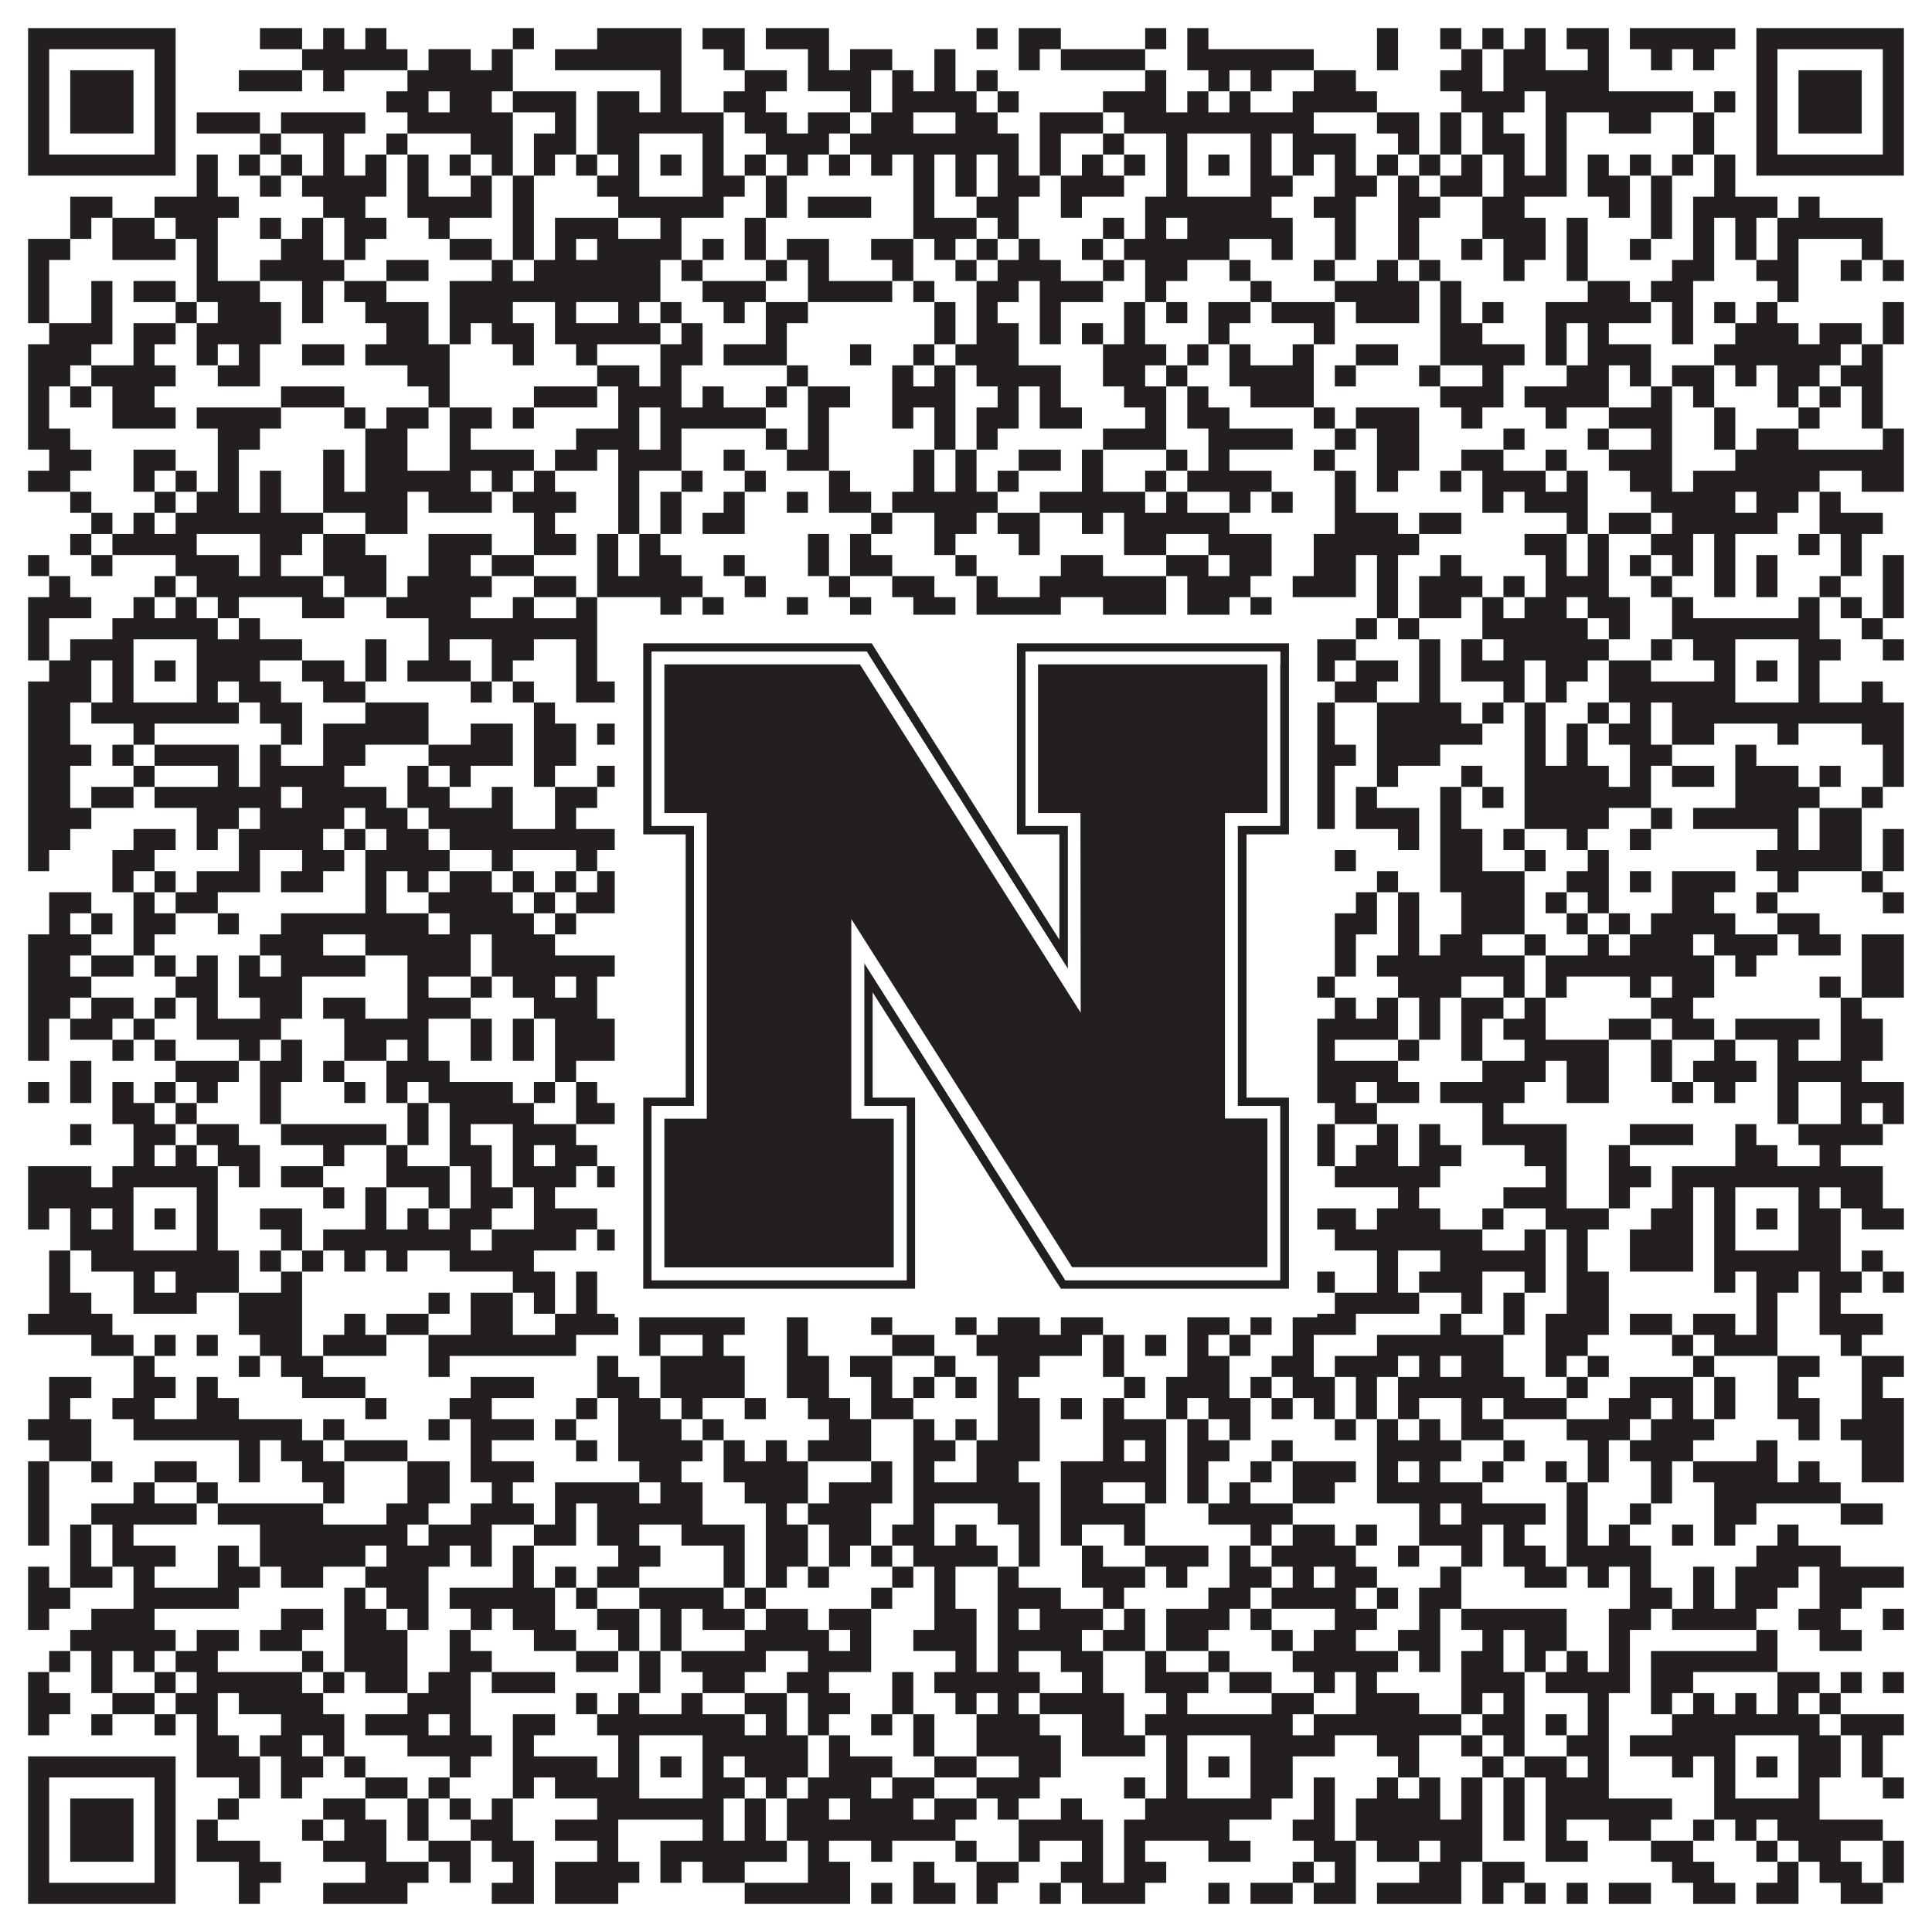
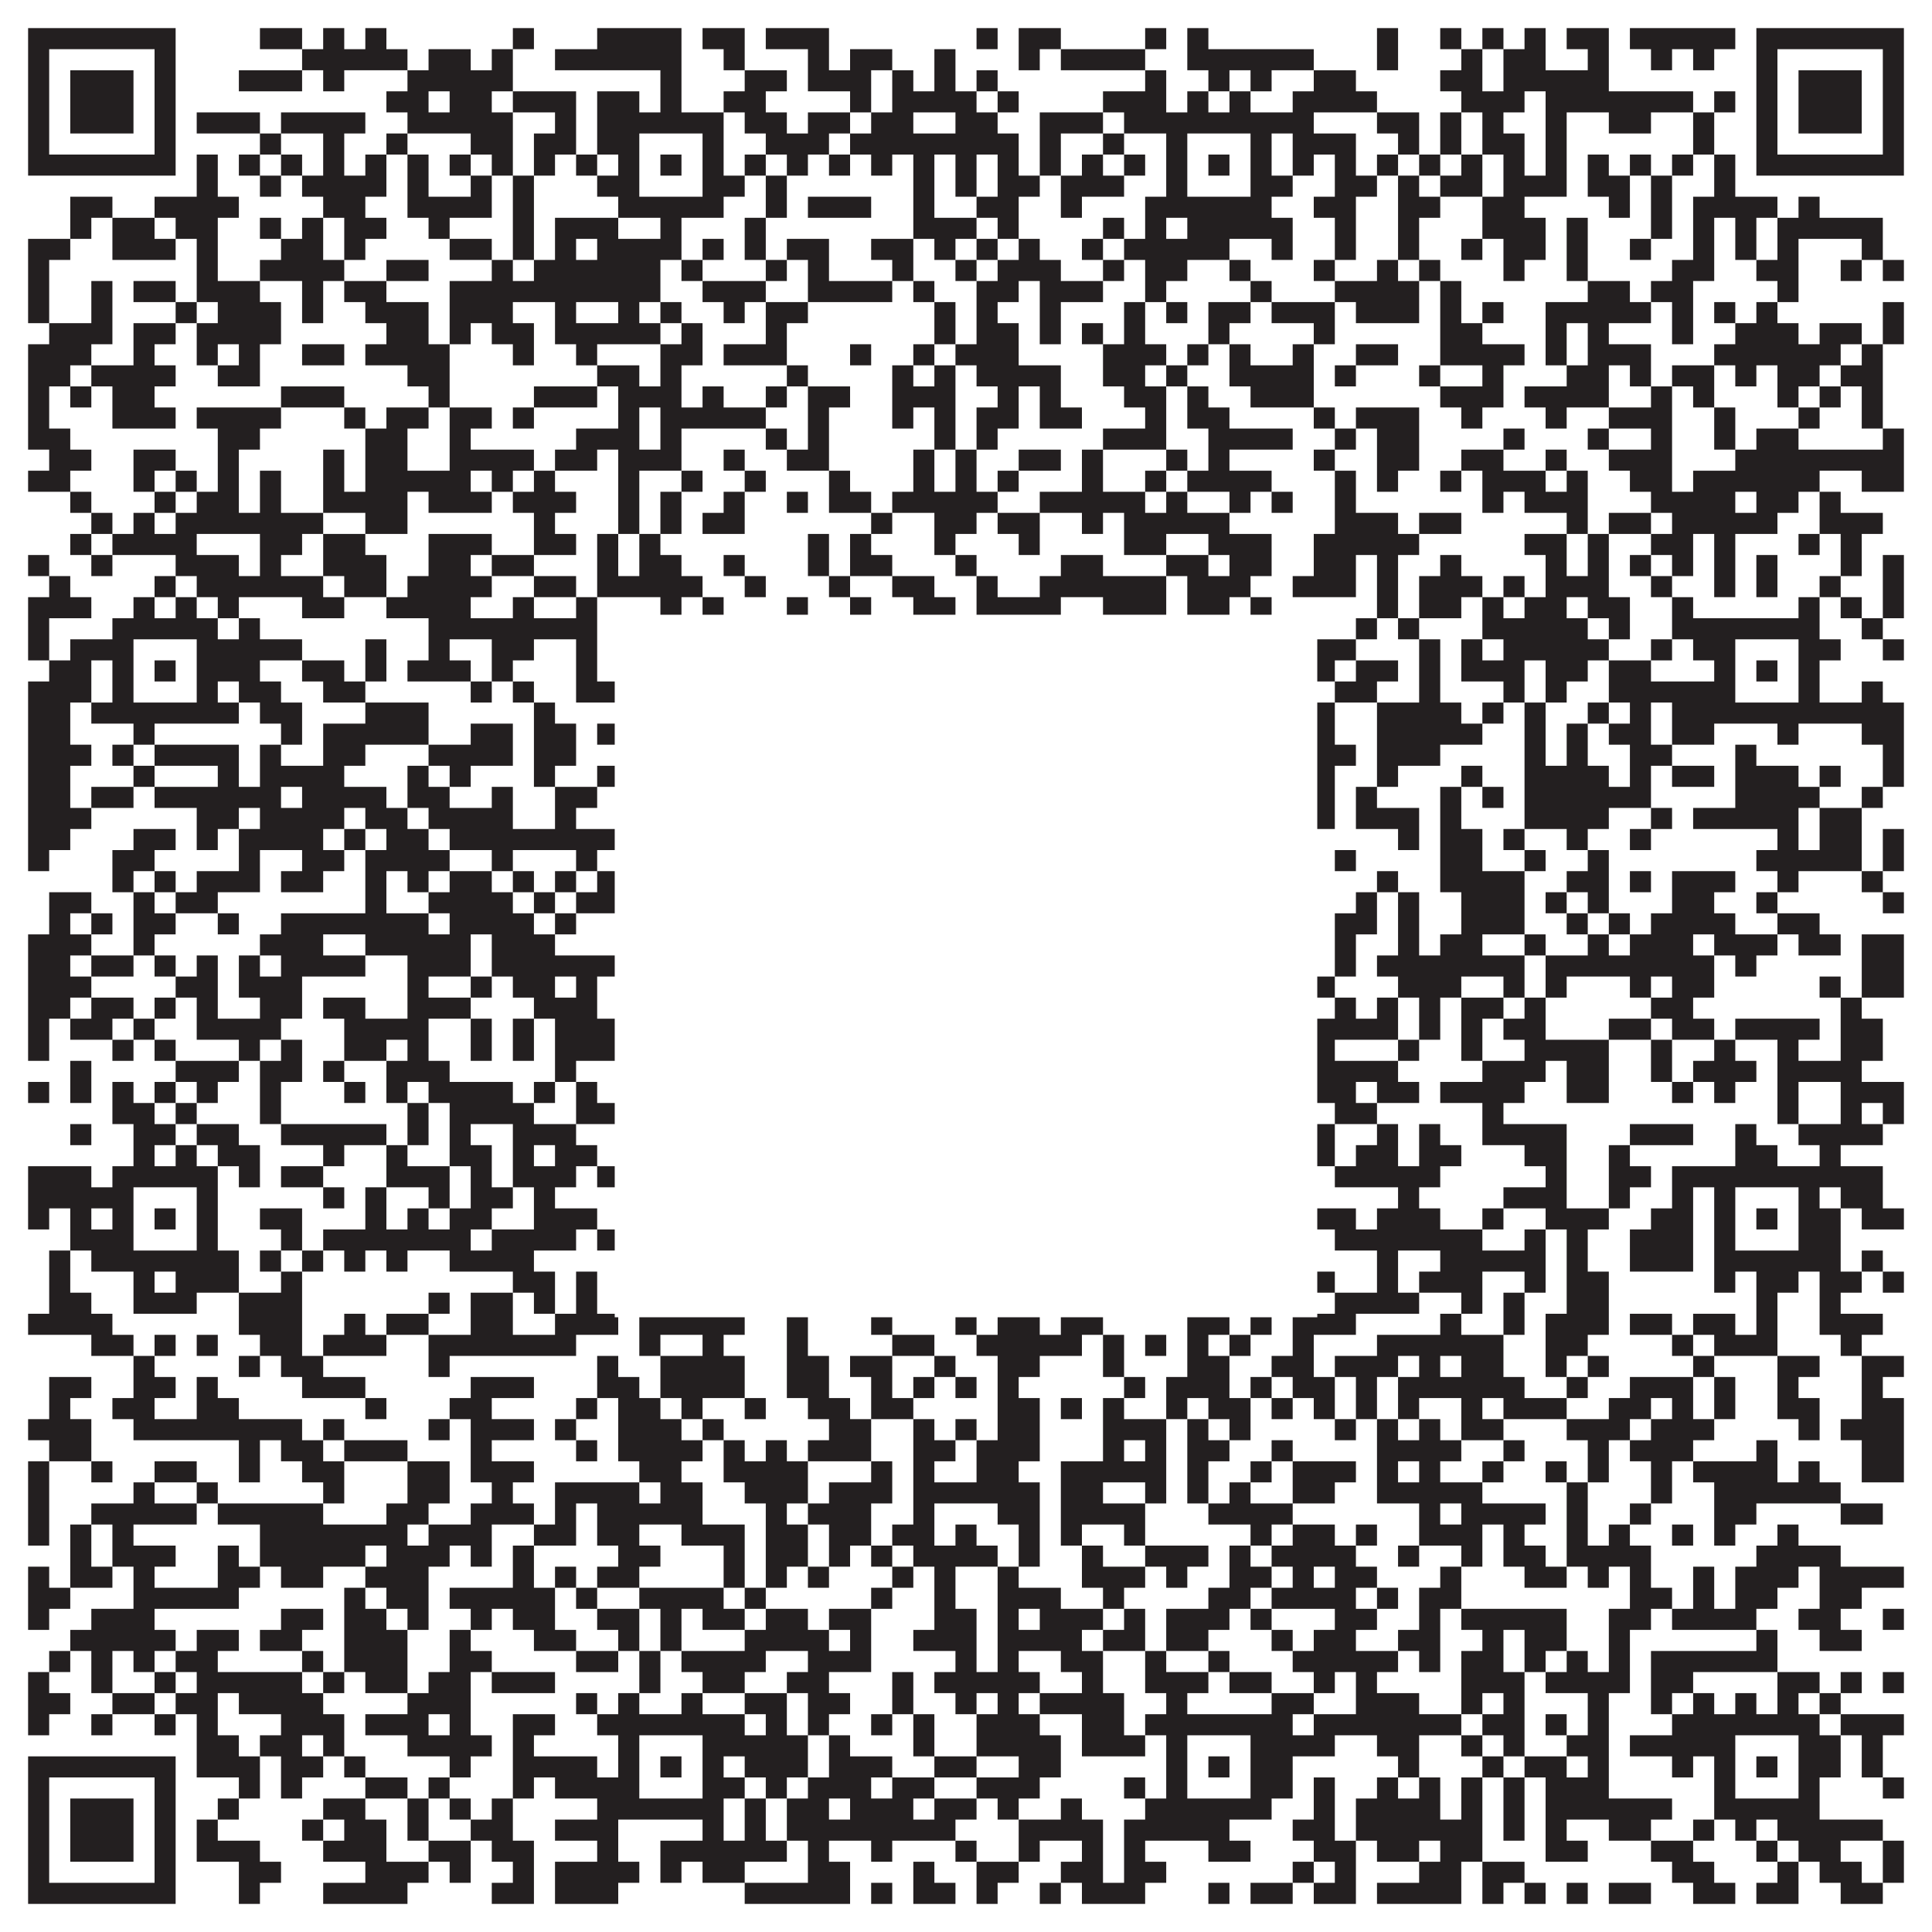
<svg xmlns="http://www.w3.org/2000/svg" version="1.1" width="1100px" height="1100px" viewBox="0 0 1100 1100">
-   <rect x="0" y="0" width="1100" height="1100" fill="#ffffff" fill-opacity="1" />
  <path fill="#231f20" fill-opacity="1" d="M16,16L100,16L100,28L16,28ZM148,16L172,16L172,28L148,28ZM184,16L196,16L196,28L184,28ZM208,16L220,16L220,28L208,28ZM292,16L304,16L304,28L292,28ZM340,16L388,16L388,28L340,28ZM400,16L424,16L424,28L400,28ZM436,16L472,16L472,28L436,28ZM556,16L568,16L568,28L556,28ZM580,16L604,16L604,28L580,28ZM652,16L664,16L664,28L652,28ZM676,16L688,16L688,28L676,28ZM784,16L796,16L796,28L784,28ZM820,16L832,16L832,28L820,28ZM844,16L856,16L856,28L844,28ZM868,16L880,16L880,28L868,28ZM892,16L916,16L916,28L892,28ZM928,16L988,16L988,28L928,28ZM1000,16L1084,16L1084,28L1000,28ZM16,28L28,28L28,40L16,40ZM88,28L100,28L100,40L88,40ZM172,28L232,28L232,40L172,40ZM244,28L268,28L268,40L244,40ZM280,28L292,28L292,40L280,40ZM316,28L388,28L388,40L316,40ZM412,28L424,28L424,40L412,40ZM460,28L472,28L472,40L460,40ZM484,28L508,28L508,40L484,40ZM532,28L544,28L544,40L532,40ZM580,28L592,28L592,40L580,40ZM604,28L652,28L652,40L604,40ZM676,28L748,28L748,40L676,40ZM784,28L796,28L796,40L784,40ZM832,28L844,28L844,40L832,40ZM856,28L880,28L880,40L856,40ZM904,28L916,28L916,40L904,40ZM940,28L952,28L952,40L940,40ZM964,28L976,28L976,40L964,40ZM1000,28L1012,28L1012,40L1000,40ZM1072,28L1084,28L1084,40L1072,40ZM16,40L28,40L28,52L16,52ZM40,40L76,40L76,52L40,52ZM88,40L100,40L100,52L88,52ZM136,40L172,40L172,52L136,52ZM184,40L196,40L196,52L184,52ZM232,40L292,40L292,52L232,52ZM376,40L388,40L388,52L376,52ZM424,40L448,40L448,52L424,52ZM460,40L496,40L496,52L460,52ZM508,40L520,40L520,52L508,52ZM532,40L544,40L544,52L532,52ZM556,40L568,40L568,52L556,52ZM652,40L664,40L664,52L652,52ZM688,40L700,40L700,52L688,52ZM712,40L724,40L724,52L712,52ZM748,40L772,40L772,52L748,52ZM820,40L844,40L844,52L820,52ZM856,40L916,40L916,52L856,52ZM1000,40L1012,40L1012,52L1000,52ZM1024,40L1060,40L1060,52L1024,52ZM1072,40L1084,40L1084,52L1072,52ZM16,52L28,52L28,64L16,64ZM40,52L76,52L76,64L40,64ZM88,52L100,52L100,64L88,64ZM220,52L244,52L244,64L220,64ZM256,52L280,52L280,64L256,64ZM292,52L328,52L328,64L292,64ZM340,52L364,52L364,64L340,64ZM376,52L388,52L388,64L376,64ZM412,52L436,52L436,64L412,64ZM484,52L496,52L496,64L484,64ZM508,52L556,52L556,64L508,64ZM568,52L580,52L580,64L568,64ZM628,52L664,52L664,64L628,64ZM676,52L688,52L688,64L676,64ZM700,52L712,52L712,64L700,64ZM736,52L784,52L784,64L736,64ZM832,52L868,52L868,64L832,64ZM880,52L964,52L964,64L880,64ZM976,52L988,52L988,64L976,64ZM1000,52L1012,52L1012,64L1000,64ZM1024,52L1060,52L1060,64L1024,64ZM1072,52L1084,52L1084,64L1072,64ZM16,64L28,64L28,76L16,76ZM40,64L76,64L76,76L40,76ZM88,64L100,64L100,76L88,76ZM112,64L148,64L148,76L112,76ZM160,64L208,64L208,76L160,76ZM232,64L292,64L292,76L232,76ZM316,64L328,64L328,76L316,76ZM340,64L412,64L412,76L340,76ZM424,64L448,64L448,76L424,76ZM460,64L484,64L484,76L460,76ZM496,64L520,64L520,76L496,76ZM544,64L568,64L568,76L544,76ZM592,64L628,64L628,76L592,76ZM640,64L748,64L748,76L640,76ZM784,64L808,64L808,76L784,76ZM820,64L832,64L832,76L820,76ZM844,64L856,64L856,76L844,76ZM880,64L892,64L892,76L880,76ZM916,64L940,64L940,76L916,76ZM964,64L976,64L976,76L964,76ZM1000,64L1012,64L1012,76L1000,76ZM1024,64L1060,64L1060,76L1024,76ZM1072,64L1084,64L1084,76L1072,76ZM16,76L28,76L28,88L16,88ZM88,76L100,76L100,88L88,88ZM148,76L160,76L160,88L148,88ZM184,76L196,76L196,88L184,88ZM220,76L232,76L232,88L220,88ZM268,76L292,76L292,88L268,88ZM304,76L328,76L328,88L304,88ZM340,76L364,76L364,88L340,88ZM400,76L412,76L412,88L400,88ZM436,76L472,76L472,88L436,88ZM484,76L580,76L580,88L484,88ZM592,76L604,76L604,88L592,88ZM628,76L640,76L640,88L628,88ZM664,76L676,76L676,88L664,88ZM712,76L724,76L724,88L712,88ZM736,76L772,76L772,88L736,88ZM796,76L808,76L808,88L796,88ZM820,76L832,76L832,88L820,88ZM844,76L868,76L868,88L844,88ZM880,76L892,76L892,88L880,88ZM964,76L976,76L976,88L964,88ZM1000,76L1012,76L1012,88L1000,88ZM1072,76L1084,76L1084,88L1072,88ZM16,88L100,88L100,100L16,100ZM112,88L124,88L124,100L112,100ZM136,88L148,88L148,100L136,100ZM160,88L172,88L172,100L160,100ZM184,88L196,88L196,100L184,100ZM208,88L220,88L220,100L208,100ZM232,88L244,88L244,100L232,100ZM256,88L268,88L268,100L256,100ZM280,88L292,88L292,100L280,100ZM304,88L316,88L316,100L304,100ZM328,88L340,88L340,100L328,100ZM352,88L364,88L364,100L352,100ZM376,88L388,88L388,100L376,100ZM400,88L412,88L412,100L400,100ZM424,88L436,88L436,100L424,100ZM448,88L460,88L460,100L448,100ZM472,88L484,88L484,100L472,100ZM496,88L508,88L508,100L496,100ZM520,88L532,88L532,100L520,100ZM544,88L556,88L556,100L544,100ZM568,88L580,88L580,100L568,100ZM592,88L604,88L604,100L592,100ZM616,88L628,88L628,100L616,100ZM640,88L652,88L652,100L640,100ZM664,88L676,88L676,100L664,100ZM688,88L700,88L700,100L688,100ZM712,88L724,88L724,100L712,100ZM736,88L748,88L748,100L736,100ZM760,88L772,88L772,100L760,100ZM784,88L796,88L796,100L784,100ZM808,88L820,88L820,100L808,100ZM832,88L844,88L844,100L832,100ZM856,88L868,88L868,100L856,100ZM880,88L892,88L892,100L880,100ZM904,88L916,88L916,100L904,100ZM928,88L940,88L940,100L928,100ZM952,88L964,88L964,100L952,100ZM976,88L988,88L988,100L976,100ZM1000,88L1084,88L1084,100L1000,100ZM112,100L124,100L124,112L112,112ZM148,100L160,100L160,112L148,112ZM172,100L220,100L220,112L172,112ZM232,100L244,100L244,112L232,112ZM268,100L280,100L280,112L268,112ZM292,100L304,100L304,112L292,112ZM340,100L364,100L364,112L340,112ZM400,100L424,100L424,112L400,112ZM436,100L448,100L448,112L436,112ZM520,100L532,100L532,112L520,112ZM544,100L556,100L556,112L544,112ZM568,100L592,100L592,112L568,112ZM604,100L640,100L640,112L604,112ZM664,100L676,100L676,112L664,112ZM712,100L736,100L736,112L712,112ZM760,100L784,100L784,112L760,112ZM796,100L808,100L808,112L796,112ZM820,100L844,100L844,112L820,112ZM856,100L892,100L892,112L856,112ZM904,100L928,100L928,112L904,112ZM940,100L952,100L952,112L940,112ZM976,100L988,100L988,112L976,112ZM40,112L64,112L64,124L40,124ZM88,112L136,112L136,124L88,124ZM184,112L208,112L208,124L184,124ZM232,112L280,112L280,124L232,124ZM292,112L304,112L304,124L292,124ZM352,112L412,112L412,124L352,124ZM436,112L448,112L448,124L436,124ZM460,112L496,112L496,124L460,124ZM520,112L532,112L532,124L520,124ZM556,112L580,112L580,124L556,124ZM604,112L616,112L616,124L604,124ZM652,112L724,112L724,124L652,124ZM748,112L772,112L772,124L748,124ZM796,112L820,112L820,124L796,124ZM844,112L868,112L868,124L844,124ZM916,112L928,112L928,124L916,124ZM940,112L952,112L952,124L940,124ZM964,112L1012,112L1012,124L964,124ZM1024,112L1036,112L1036,124L1024,124ZM40,124L52,124L52,136L40,136ZM64,124L88,124L88,136L64,136ZM100,124L124,124L124,136L100,136ZM148,124L160,124L160,136L148,136ZM172,124L184,124L184,136L172,136ZM196,124L220,124L220,136L196,136ZM244,124L256,124L256,136L244,136ZM292,124L304,124L304,136L292,136ZM316,124L352,124L352,136L316,136ZM376,124L388,124L388,136L376,136ZM424,124L436,124L436,136L424,136ZM520,124L556,124L556,136L520,136ZM568,124L580,124L580,136L568,136ZM628,124L640,124L640,136L628,136ZM652,124L664,124L664,136L652,136ZM676,124L736,124L736,136L676,136ZM760,124L772,124L772,136L760,136ZM796,124L808,124L808,136L796,136ZM844,124L880,124L880,136L844,136ZM892,124L904,124L904,136L892,136ZM940,124L952,124L952,136L940,136ZM964,124L976,124L976,136L964,136ZM988,124L1000,124L1000,136L988,136ZM1012,124L1072,124L1072,136L1012,136ZM16,136L40,136L40,148L16,148ZM64,136L100,136L100,148L64,148ZM112,136L124,136L124,148L112,148ZM160,136L184,136L184,148L160,148ZM196,136L208,136L208,148L196,148ZM256,136L280,136L280,148L256,148ZM292,136L304,136L304,148L292,148ZM316,136L328,136L328,148L316,148ZM340,136L388,136L388,148L340,148ZM400,136L412,136L412,148L400,148ZM424,136L436,136L436,148L424,148ZM448,136L472,136L472,148L448,148ZM496,136L520,136L520,148L496,148ZM532,136L544,136L544,148L532,148ZM556,136L568,136L568,148L556,148ZM580,136L592,136L592,148L580,148ZM616,136L628,136L628,148L616,148ZM640,136L700,136L700,148L640,148ZM724,136L736,136L736,148L724,148ZM760,136L772,136L772,148L760,148ZM796,136L808,136L808,148L796,148ZM832,136L844,136L844,148L832,148ZM856,136L880,136L880,148L856,148ZM892,136L904,136L904,148L892,148ZM928,136L940,136L940,148L928,148ZM964,136L976,136L976,148L964,148ZM988,136L1000,136L1000,148L988,148ZM1012,136L1024,136L1024,148L1012,148ZM1060,136L1072,136L1072,148L1060,148ZM16,148L28,148L28,160L16,160ZM112,148L124,148L124,160L112,160ZM148,148L196,148L196,160L148,160ZM220,148L244,148L244,160L220,160ZM280,148L292,148L292,160L280,160ZM304,148L376,148L376,160L304,160ZM388,148L400,148L400,160L388,160ZM436,148L448,148L448,160L436,160ZM460,148L472,148L472,160L460,160ZM508,148L520,148L520,160L508,160ZM544,148L556,148L556,160L544,160ZM568,148L604,148L604,160L568,160ZM628,148L640,148L640,160L628,160ZM652,148L676,148L676,160L652,160ZM700,148L712,148L712,160L700,160ZM748,148L760,148L760,160L748,160ZM784,148L796,148L796,160L784,160ZM808,148L820,148L820,160L808,160ZM856,148L868,148L868,160L856,160ZM892,148L904,148L904,160L892,160ZM952,148L976,148L976,160L952,160ZM1000,148L1024,148L1024,160L1000,160ZM1048,148L1060,148L1060,160L1048,160ZM1072,148L1084,148L1084,160L1072,160ZM16,160L28,160L28,172L16,172ZM52,160L64,160L64,172L52,172ZM76,160L100,160L100,172L76,172ZM112,160L148,160L148,172L112,172ZM172,160L184,160L184,172L172,172ZM196,160L220,160L220,172L196,172ZM256,160L376,160L376,172L256,172ZM400,160L436,160L436,172L400,172ZM460,160L508,160L508,172L460,172ZM520,160L532,160L532,172L520,172ZM556,160L580,160L580,172L556,172ZM592,160L628,160L628,172L592,172ZM652,160L664,160L664,172L652,172ZM712,160L724,160L724,172L712,172ZM760,160L808,160L808,172L760,172ZM820,160L832,160L832,172L820,172ZM904,160L928,160L928,172L904,172ZM940,160L964,160L964,172L940,172ZM1012,160L1024,160L1024,172L1012,172ZM16,172L28,172L28,184L16,184ZM52,172L64,172L64,184L52,184ZM100,172L112,172L112,184L100,184ZM124,172L160,172L160,184L124,184ZM172,172L184,172L184,184L172,184ZM208,172L244,172L244,184L208,184ZM256,172L292,172L292,184L256,184ZM316,172L328,172L328,184L316,184ZM352,172L364,172L364,184L352,184ZM376,172L388,172L388,184L376,184ZM412,172L424,172L424,184L412,184ZM436,172L460,172L460,184L436,184ZM532,172L544,172L544,184L532,184ZM556,172L568,172L568,184L556,184ZM592,172L604,172L604,184L592,184ZM640,172L652,172L652,184L640,184ZM664,172L676,172L676,184L664,184ZM688,172L712,172L712,184L688,184ZM724,172L760,172L760,184L724,184ZM772,172L808,172L808,184L772,184ZM820,172L832,172L832,184L820,184ZM844,172L856,172L856,184L844,184ZM880,172L940,172L940,184L880,184ZM952,172L964,172L964,184L952,184ZM976,172L988,172L988,184L976,184ZM1000,172L1012,172L1012,184L1000,184ZM1072,172L1084,172L1084,184L1072,184ZM28,184L64,184L64,196L28,196ZM76,184L100,184L100,196L76,196ZM112,184L160,184L160,196L112,196ZM220,184L244,184L244,196L220,196ZM256,184L268,184L268,196L256,196ZM280,184L304,184L304,196L280,196ZM316,184L376,184L376,196L316,196ZM388,184L400,184L400,196L388,196ZM436,184L448,184L448,196L436,196ZM532,184L544,184L544,196L532,196ZM556,184L580,184L580,196L556,196ZM592,184L604,184L604,196L592,196ZM616,184L628,184L628,196L616,196ZM640,184L652,184L652,196L640,196ZM688,184L700,184L700,196L688,196ZM748,184L760,184L760,196L748,196ZM820,184L844,184L844,196L820,196ZM880,184L892,184L892,196L880,196ZM904,184L916,184L916,196L904,196ZM952,184L964,184L964,196L952,196ZM988,184L1024,184L1024,196L988,196ZM1036,184L1060,184L1060,196L1036,196ZM1072,184L1084,184L1084,196L1072,196ZM16,196L52,196L52,208L16,208ZM76,196L88,196L88,208L76,208ZM112,196L124,196L124,208L112,208ZM136,196L148,196L148,208L136,208ZM172,196L196,196L196,208L172,208ZM208,196L256,196L256,208L208,208ZM292,196L304,196L304,208L292,208ZM328,196L340,196L340,208L328,208ZM376,196L400,196L400,208L376,208ZM412,196L448,196L448,208L412,208ZM484,196L496,196L496,208L484,208ZM520,196L532,196L532,208L520,208ZM544,196L580,196L580,208L544,208ZM628,196L664,196L664,208L628,208ZM676,196L688,196L688,208L676,208ZM700,196L712,196L712,208L700,208ZM736,196L748,196L748,208L736,208ZM772,196L796,196L796,208L772,208ZM820,196L868,196L868,208L820,208ZM880,196L892,196L892,208L880,208ZM904,196L940,196L940,208L904,208ZM976,196L1048,196L1048,208L976,208ZM1060,196L1072,196L1072,208L1060,208ZM16,208L40,208L40,220L16,220ZM52,208L100,208L100,220L52,220ZM124,208L148,208L148,220L124,220ZM232,208L256,208L256,220L232,220ZM340,208L364,208L364,220L340,220ZM376,208L388,208L388,220L376,220ZM448,208L460,208L460,220L448,220ZM508,208L520,208L520,220L508,220ZM532,208L544,208L544,220L532,220ZM556,208L604,208L604,220L556,220ZM628,208L652,208L652,220L628,220ZM664,208L676,208L676,220L664,220ZM700,208L748,208L748,220L700,220ZM760,208L772,208L772,220L760,220ZM808,208L820,208L820,220L808,220ZM844,208L856,208L856,220L844,220ZM892,208L916,208L916,220L892,220ZM928,208L940,208L940,220L928,220ZM952,208L976,208L976,220L952,220ZM988,208L1000,208L1000,220L988,220ZM1012,208L1036,208L1036,220L1012,220ZM1048,208L1072,208L1072,220L1048,220ZM16,220L28,220L28,232L16,232ZM40,220L52,220L52,232L40,232ZM64,220L88,220L88,232L64,232ZM160,220L196,220L196,232L160,232ZM244,220L256,220L256,232L244,232ZM304,220L340,220L340,232L304,232ZM352,220L388,220L388,232L352,232ZM400,220L412,220L412,232L400,232ZM436,220L448,220L448,232L436,232ZM460,220L484,220L484,232L460,232ZM508,220L544,220L544,232L508,232ZM568,220L580,220L580,232L568,232ZM592,220L604,220L604,232L592,232ZM640,220L664,220L664,232L640,232ZM676,220L688,220L688,232L676,232ZM712,220L748,220L748,232L712,232ZM820,220L856,220L856,232L820,232ZM868,220L916,220L916,232L868,232ZM940,220L952,220L952,232L940,232ZM964,220L976,220L976,232L964,232ZM1012,220L1024,220L1024,232L1012,232ZM1036,220L1048,220L1048,232L1036,232ZM1060,220L1072,220L1072,232L1060,232ZM16,232L28,232L28,244L16,244ZM64,232L100,232L100,244L64,244ZM112,232L160,232L160,244L112,244ZM196,232L208,232L208,244L196,244ZM220,232L244,232L244,244L220,244ZM256,232L280,232L280,244L256,244ZM292,232L304,232L304,244L292,244ZM352,232L364,232L364,244L352,244ZM376,232L436,232L436,244L376,244ZM460,232L472,232L472,244L460,244ZM508,232L520,232L520,244L508,244ZM532,232L544,232L544,244L532,244ZM556,232L580,232L580,244L556,244ZM592,232L616,232L616,244L592,244ZM652,232L664,232L664,244L652,244ZM676,232L700,232L700,244L676,244ZM748,232L760,232L760,244L748,244ZM772,232L808,232L808,244L772,244ZM832,232L844,232L844,244L832,244ZM880,232L892,232L892,244L880,244ZM916,232L952,232L952,244L916,244ZM976,232L988,232L988,244L976,244ZM1024,232L1036,232L1036,244L1024,244ZM1060,232L1072,232L1072,244L1060,244ZM16,244L40,244L40,256L16,256ZM124,244L148,244L148,256L124,256ZM208,244L232,244L232,256L208,256ZM256,244L268,244L268,256L256,256ZM328,244L364,244L364,256L328,256ZM376,244L388,244L388,256L376,256ZM436,244L448,244L448,256L436,256ZM460,244L472,244L472,256L460,256ZM532,244L544,244L544,256L532,256ZM556,244L568,244L568,256L556,256ZM628,244L664,244L664,256L628,256ZM688,244L736,244L736,256L688,256ZM760,244L772,244L772,256L760,256ZM784,244L808,244L808,256L784,256ZM856,244L868,244L868,256L856,256ZM904,244L916,244L916,256L904,256ZM940,244L952,244L952,256L940,256ZM976,244L988,244L988,256L976,256ZM1000,244L1024,244L1024,256L1000,256ZM1072,244L1084,244L1084,256L1072,256ZM28,256L52,256L52,268L28,268ZM76,256L100,256L100,268L76,268ZM124,256L136,256L136,268L124,268ZM184,256L196,256L196,268L184,268ZM208,256L232,256L232,268L208,268ZM256,256L304,256L304,268L256,268ZM316,256L340,256L340,268L316,268ZM352,256L388,256L388,268L352,268ZM412,256L424,256L424,268L412,268ZM448,256L472,256L472,268L448,268ZM520,256L532,256L532,268L520,268ZM544,256L556,256L556,268L544,268ZM580,256L604,256L604,268L580,268ZM616,256L628,256L628,268L616,268ZM664,256L676,256L676,268L664,268ZM688,256L700,256L700,268L688,268ZM748,256L760,256L760,268L748,268ZM784,256L808,256L808,268L784,268ZM832,256L856,256L856,268L832,268ZM880,256L892,256L892,268L880,268ZM916,256L952,256L952,268L916,268ZM988,256L1084,256L1084,268L988,268ZM16,268L40,268L40,280L16,280ZM76,268L88,268L88,280L76,280ZM100,268L112,268L112,280L100,280ZM124,268L136,268L136,280L124,280ZM148,268L160,268L160,280L148,280ZM184,268L196,268L196,280L184,280ZM208,268L268,268L268,280L208,280ZM280,268L292,268L292,280L280,280ZM304,268L316,268L316,280L304,280ZM352,268L364,268L364,280L352,280ZM388,268L400,268L400,280L388,280ZM424,268L436,268L436,280L424,280ZM472,268L484,268L484,280L472,280ZM520,268L532,268L532,280L520,280ZM544,268L556,268L556,280L544,280ZM568,268L580,268L580,280L568,280ZM616,268L628,268L628,280L616,280ZM652,268L664,268L664,280L652,280ZM676,268L724,268L724,280L676,280ZM760,268L772,268L772,280L760,280ZM784,268L796,268L796,280L784,280ZM820,268L832,268L832,280L820,280ZM844,268L880,268L880,280L844,280ZM892,268L904,268L904,280L892,280ZM928,268L952,268L952,280L928,280ZM964,268L1036,268L1036,280L964,280ZM1060,268L1084,268L1084,280L1060,280ZM40,280L52,280L52,292L40,292ZM88,280L100,280L100,292L88,292ZM112,280L136,280L136,292L112,292ZM148,280L160,280L160,292L148,292ZM184,280L232,280L232,292L184,292ZM244,280L280,280L280,292L244,292ZM292,280L328,280L328,292L292,292ZM352,280L364,280L364,292L352,292ZM376,280L388,280L388,292L376,292ZM412,280L424,280L424,292L412,292ZM448,280L460,280L460,292L448,292ZM472,280L496,280L496,292L472,292ZM508,280L568,280L568,292L508,292ZM592,280L652,280L652,292L592,292ZM664,280L676,280L676,292L664,292ZM700,280L712,280L712,292L700,292ZM724,280L736,280L736,292L724,292ZM760,280L772,280L772,292L760,292ZM844,280L856,280L856,292L844,292ZM868,280L904,280L904,292L868,292ZM940,280L988,280L988,292L940,292ZM1000,280L1024,280L1024,292L1000,292ZM1036,280L1048,280L1048,292L1036,292ZM52,292L64,292L64,304L52,304ZM76,292L88,292L88,304L76,304ZM100,292L184,292L184,304L100,304ZM208,292L232,292L232,304L208,304ZM304,292L316,292L316,304L304,304ZM352,292L364,292L364,304L352,304ZM376,292L388,292L388,304L376,304ZM400,292L424,292L424,304L400,304ZM496,292L508,292L508,304L496,304ZM532,292L556,292L556,304L532,304ZM568,292L592,292L592,304L568,304ZM616,292L628,292L628,304L616,304ZM640,292L700,292L700,304L640,304ZM760,292L796,292L796,304L760,304ZM808,292L832,292L832,304L808,304ZM892,292L904,292L904,304L892,304ZM916,292L940,292L940,304L916,304ZM952,292L1012,292L1012,304L952,304ZM1036,292L1072,292L1072,304L1036,304ZM40,304L52,304L52,316L40,316ZM64,304L112,304L112,316L64,316ZM148,304L172,304L172,316L148,316ZM184,304L208,304L208,316L184,316ZM244,304L280,304L280,316L244,316ZM304,304L328,304L328,316L304,316ZM340,304L352,304L352,316L340,316ZM364,304L376,304L376,316L364,316ZM460,304L472,304L472,316L460,316ZM484,304L496,304L496,316L484,316ZM532,304L544,304L544,316L532,316ZM580,304L592,304L592,316L580,316ZM640,304L664,304L664,316L640,316ZM688,304L724,304L724,316L688,316ZM748,304L808,304L808,316L748,316ZM868,304L892,304L892,316L868,316ZM904,304L916,304L916,316L904,316ZM940,304L964,304L964,316L940,316ZM976,304L988,304L988,316L976,316ZM1024,304L1036,304L1036,316L1024,316ZM1048,304L1060,304L1060,316L1048,316ZM16,316L28,316L28,328L16,328ZM52,316L64,316L64,328L52,328ZM100,316L136,316L136,328L100,328ZM148,316L160,316L160,328L148,328ZM184,316L220,316L220,328L184,328ZM244,316L268,316L268,328L244,328ZM280,316L304,316L304,328L280,328ZM340,316L352,316L352,328L340,328ZM364,316L388,316L388,328L364,328ZM412,316L424,316L424,328L412,328ZM460,316L472,316L472,328L460,328ZM484,316L508,316L508,328L484,328ZM544,316L556,316L556,328L544,328ZM604,316L628,316L628,328L604,328ZM664,316L688,316L688,328L664,328ZM700,316L724,316L724,328L700,328ZM748,316L772,316L772,328L748,328ZM784,316L796,316L796,328L784,328ZM820,316L832,316L832,328L820,328ZM880,316L892,316L892,328L880,328ZM904,316L916,316L916,328L904,328ZM928,316L940,316L940,328L928,328ZM952,316L964,316L964,328L952,328ZM976,316L988,316L988,328L976,328ZM1000,316L1012,316L1012,328L1000,328ZM1048,316L1060,316L1060,328L1048,328ZM1072,316L1084,316L1084,328L1072,328ZM28,328L40,328L40,340L28,340ZM88,328L100,328L100,340L88,340ZM112,328L184,328L184,340L112,340ZM196,328L220,328L220,340L196,340ZM232,328L280,328L280,340L232,340ZM304,328L328,328L328,340L304,340ZM340,328L400,328L400,340L340,340ZM424,328L436,328L436,340L424,340ZM472,328L484,328L484,340L472,340ZM508,328L532,328L532,340L508,340ZM556,328L568,328L568,340L556,340ZM592,328L664,328L664,340L592,340ZM676,328L712,328L712,340L676,340ZM736,328L772,328L772,340L736,340ZM784,328L796,328L796,340L784,340ZM808,328L844,328L844,340L808,340ZM856,328L868,328L868,340L856,340ZM880,328L916,328L916,340L880,340ZM940,328L952,328L952,340L940,340ZM976,328L988,328L988,340L976,340ZM1000,328L1012,328L1012,340L1000,340ZM1036,328L1048,328L1048,340L1036,340ZM1072,328L1084,328L1084,340L1072,340ZM16,340L52,340L52,352L16,352ZM76,340L88,340L88,352L76,352ZM100,340L112,340L112,352L100,352ZM124,340L136,340L136,352L124,352ZM172,340L196,340L196,352L172,352ZM220,340L268,340L268,352L220,352ZM292,340L304,340L304,352L292,352ZM328,340L340,340L340,352L328,352ZM376,340L388,340L388,352L376,352ZM400,340L412,340L412,352L400,352ZM448,340L460,340L460,352L448,352ZM484,340L496,340L496,352L484,352ZM520,340L544,340L544,352L520,352ZM556,340L604,340L604,352L556,352ZM628,340L664,340L664,352L628,352ZM676,340L700,340L700,352L676,352ZM712,340L724,340L724,352L712,352ZM784,340L796,340L796,352L784,352ZM808,340L832,340L832,352L808,352ZM844,340L856,340L856,352L844,352ZM868,340L892,340L892,352L868,352ZM904,340L928,340L928,352L904,352ZM952,340L964,340L964,352L952,352ZM1024,340L1036,340L1036,352L1024,352ZM1048,340L1060,340L1060,352L1048,352ZM1072,340L1084,340L1084,352L1072,352ZM16,352L28,352L28,364L16,364ZM64,352L124,352L124,364L64,364ZM136,352L148,352L148,364L136,364ZM244,352L340,352L340,364L244,364ZM352,352L412,352L412,364L352,364ZM460,352L472,352L472,364L460,364ZM484,352L496,352L496,364L484,364ZM520,352L556,352L556,364L520,364ZM568,352L592,352L592,364L568,364ZM604,352L628,352L628,364L604,364ZM652,352L724,352L724,364L652,364ZM736,352L748,352L748,364L736,364ZM772,352L784,352L784,364L772,364ZM796,352L808,352L808,364L796,364ZM844,352L904,352L904,364L844,364ZM916,352L928,352L928,364L916,364ZM952,352L1036,352L1036,364L952,364ZM1060,352L1072,352L1072,364L1060,364ZM16,364L28,364L28,376L16,376ZM40,364L76,364L76,376L40,376ZM112,364L172,364L172,376L112,376ZM208,364L220,364L220,376L208,376ZM244,364L256,364L256,376L244,376ZM280,364L304,364L304,376L280,376ZM328,364L340,364L340,376L328,376ZM352,364L364,364L364,376L352,376ZM400,364L412,364L412,376L400,376ZM460,364L472,364L472,376L460,376ZM496,364L508,364L508,376L496,376ZM520,364L580,364L580,376L520,376ZM604,364L616,364L616,376L604,376ZM628,364L640,364L640,376L628,376ZM664,364L676,364L676,376L664,376ZM712,364L736,364L736,376L712,376ZM748,364L772,364L772,376L748,376ZM808,364L820,364L820,376L808,376ZM832,364L844,364L844,376L832,376ZM856,364L916,364L916,376L856,376ZM940,364L952,364L952,376L940,376ZM964,364L988,364L988,376L964,376ZM1024,364L1048,364L1048,376L1024,376ZM1072,364L1084,364L1084,376L1072,376ZM28,376L52,376L52,388L28,388ZM64,376L76,376L76,388L64,388ZM88,376L100,376L100,388L88,388ZM112,376L148,376L148,388L112,388ZM172,376L196,376L196,388L172,388ZM208,376L220,376L220,388L208,388ZM232,376L268,376L268,388L232,388ZM280,376L292,376L292,388L280,388ZM328,376L340,376L340,388L328,388ZM352,376L364,376L364,388L352,388ZM376,376L388,376L388,388L376,388ZM400,376L424,376L424,388L400,388ZM436,376L448,376L448,388L436,388ZM508,376L532,376L532,388L508,388ZM544,376L568,376L568,388L544,388ZM592,376L604,376L604,388L592,388ZM616,376L652,376L652,388L616,388ZM664,376L676,376L676,388L664,388ZM688,376L700,376L700,388L688,388ZM712,376L724,376L724,388L712,388ZM748,376L760,376L760,388L748,388ZM772,376L796,376L796,388L772,388ZM808,376L820,376L820,388L808,388ZM832,376L868,376L868,388L832,388ZM880,376L904,376L904,388L880,388ZM916,376L940,376L940,388L916,388ZM976,376L988,376L988,388L976,388ZM1000,376L1012,376L1012,388L1000,388ZM1024,376L1036,376L1036,388L1024,388ZM16,388L52,388L52,400L16,400ZM64,388L76,388L76,400L64,400ZM112,388L124,388L124,400L112,400ZM136,388L160,388L160,400L136,400ZM184,388L208,388L208,400L184,400ZM268,388L280,388L280,400L268,400ZM292,388L304,388L304,400L292,400ZM328,388L364,388L364,400L328,400ZM400,388L412,388L412,400L400,400ZM424,388L436,388L436,400L424,400ZM448,388L472,388L472,400L448,400ZM496,388L520,388L520,400L496,400ZM556,388L568,388L568,400L556,400ZM616,388L628,388L628,400L616,400ZM640,388L652,388L652,400L640,400ZM664,388L676,388L676,400L664,400ZM712,388L724,388L724,400L712,400ZM760,388L784,388L784,400L760,400ZM808,388L820,388L820,400L808,400ZM856,388L868,388L868,400L856,400ZM880,388L892,388L892,400L880,400ZM916,388L988,388L988,400L916,400ZM1024,388L1036,388L1036,400L1024,400ZM1060,388L1072,388L1072,400L1060,400ZM16,400L40,400L40,412L16,412ZM52,400L136,400L136,412L52,412ZM148,400L172,400L172,412L148,412ZM208,400L244,400L244,412L208,412ZM304,400L316,400L316,412L304,412ZM352,400L424,400L424,412L352,412ZM436,400L472,400L472,412L436,412ZM484,400L520,400L520,412L484,412ZM544,400L568,400L568,412L544,412ZM580,400L616,400L616,412L580,412ZM652,400L760,400L760,412L652,412ZM784,400L832,400L832,412L784,412ZM844,400L856,400L856,412L844,412ZM868,400L880,400L880,412L868,412ZM904,400L916,400L916,412L904,412ZM928,400L940,400L940,412L928,412ZM952,400L1084,400L1084,412L952,412ZM16,412L40,412L40,424L16,424ZM76,412L88,412L88,424L76,424ZM160,412L172,412L172,424L160,424ZM184,412L244,412L244,424L184,424ZM268,412L292,412L292,424L268,424ZM304,412L328,412L328,424L304,424ZM340,412L352,412L352,424L340,424ZM364,412L400,412L400,424L364,424ZM412,412L424,412L424,424L412,424ZM460,412L484,412L484,424L460,424ZM520,412L544,412L544,424L520,424ZM556,412L580,412L580,424L556,424ZM592,412L604,412L604,424L592,424ZM616,412L628,412L628,424L616,424ZM700,412L712,412L712,424L700,424ZM724,412L760,412L760,424L724,424ZM784,412L844,412L844,424L784,424ZM868,412L880,412L880,424L868,424ZM892,412L904,412L904,424L892,424ZM916,412L940,412L940,424L916,424ZM952,412L976,412L976,424L952,424ZM1012,412L1024,412L1024,424L1012,424ZM1060,412L1084,412L1084,424L1060,424ZM16,424L52,424L52,436L16,436ZM64,424L76,424L76,436L64,436ZM88,424L136,424L136,436L88,436ZM148,424L160,424L160,436L148,436ZM184,424L208,424L208,436L184,436ZM244,424L292,424L292,436L244,436ZM304,424L328,424L328,436L304,436ZM364,424L376,424L376,436L364,436ZM460,424L484,424L484,436L460,436ZM508,424L532,424L532,436L508,436ZM544,424L556,424L556,436L544,436ZM568,424L640,424L640,436L568,436ZM652,424L676,424L676,436L652,436ZM688,424L712,424L712,436L688,436ZM724,424L772,424L772,436L724,436ZM784,424L820,424L820,436L784,436ZM868,424L880,424L880,436L868,436ZM892,424L904,424L904,436L892,436ZM928,424L952,424L952,436L928,436ZM988,424L1000,424L1000,436L988,436ZM1072,424L1084,424L1084,436L1072,436ZM16,436L40,436L40,448L16,448ZM76,436L88,436L88,448L76,448ZM124,436L136,436L136,448L124,448ZM148,436L196,436L196,448L148,448ZM232,436L244,436L244,448L232,448ZM256,436L268,436L268,448L256,448ZM304,436L316,436L316,448L304,448ZM340,436L376,436L376,448L340,448ZM388,436L400,436L400,448L388,448ZM412,436L424,436L424,448L412,448ZM436,436L448,436L448,448L436,448ZM472,436L496,436L496,448L472,448ZM520,436L532,436L532,448L520,448ZM568,436L580,436L580,448L568,448ZM604,436L616,436L616,448L604,448ZM640,436L664,436L664,448L640,448ZM748,436L760,436L760,448L748,448ZM784,436L796,436L796,448L784,448ZM832,436L844,436L844,448L832,448ZM868,436L916,436L916,448L868,448ZM928,436L940,436L940,448L928,448ZM952,436L976,436L976,448L952,448ZM988,436L1024,436L1024,448L988,448ZM1036,436L1048,436L1048,448L1036,448ZM1072,436L1084,436L1084,448L1072,448ZM16,448L40,448L40,460L16,460ZM52,448L76,448L76,460L52,460ZM88,448L160,448L160,460L88,460ZM172,448L220,448L220,460L172,460ZM232,448L256,448L256,460L232,460ZM280,448L292,448L292,460L280,460ZM316,448L340,448L340,460L316,460ZM352,448L376,448L376,460L352,460ZM388,448L400,448L400,460L388,460ZM412,448L436,448L436,460L412,460ZM460,448L520,448L520,460L460,460ZM556,448L604,448L604,460L556,460ZM616,448L628,448L628,460L616,460ZM640,448L652,448L652,460L640,460ZM664,448L676,448L676,460L664,460ZM700,448L712,448L712,460L700,460ZM748,448L760,448L760,460L748,460ZM772,448L784,448L784,460L772,460ZM820,448L832,448L832,460L820,460ZM844,448L856,448L856,460L844,460ZM868,448L940,448L940,460L868,460ZM988,448L1036,448L1036,460L988,460ZM1060,448L1072,448L1072,460L1060,460ZM16,460L52,460L52,472L16,472ZM112,460L136,460L136,472L112,472ZM148,460L196,460L196,472L148,472ZM208,460L232,460L232,472L208,472ZM244,460L292,460L292,472L244,472ZM316,460L328,460L328,472L316,472ZM352,460L376,460L376,472L352,472ZM400,460L448,460L448,472L400,472ZM496,460L508,460L508,472L496,472ZM520,460L532,460L532,472L520,472ZM544,460L580,460L580,472L544,472ZM604,460L616,460L616,472L604,472ZM628,460L640,460L640,472L628,472ZM652,460L676,460L676,472L652,472ZM700,460L712,460L712,472L700,472ZM748,460L760,460L760,472L748,472ZM772,460L808,460L808,472L772,472ZM820,460L832,460L832,472L820,472ZM868,460L916,460L916,472L868,472ZM940,460L952,460L952,472L940,472ZM964,460L1024,460L1024,472L964,472ZM1036,460L1060,460L1060,472L1036,472ZM16,472L40,472L40,484L16,484ZM76,472L100,472L100,484L76,484ZM112,472L124,472L124,484L112,484ZM136,472L184,472L184,484L136,484ZM196,472L208,472L208,484L196,484ZM220,472L244,472L244,484L220,484ZM256,472L364,472L364,484L256,484ZM376,472L400,472L400,484L376,484ZM424,472L436,472L436,484L424,484ZM448,472L472,472L472,484L448,484ZM520,472L532,472L532,484L520,484ZM556,472L580,472L580,484L556,484ZM604,472L616,472L616,484L604,484ZM628,472L652,472L652,484L628,484ZM676,472L688,472L688,484L676,484ZM736,472L748,472L748,484L736,484ZM796,472L808,472L808,484L796,484ZM820,472L844,472L844,484L820,484ZM856,472L868,472L868,484L856,484ZM892,472L904,472L904,484L892,484ZM928,472L940,472L940,484L928,484ZM1012,472L1024,472L1024,484L1012,484ZM1036,472L1060,472L1060,484L1036,484ZM1072,472L1084,472L1084,484L1072,484ZM16,484L28,484L28,496L16,496ZM64,484L88,484L88,496L64,496ZM136,484L148,484L148,496L136,496ZM172,484L196,484L196,496L172,496ZM208,484L256,484L256,496L208,496ZM280,484L292,484L292,496L280,496ZM328,484L340,484L340,496L328,496ZM352,484L364,484L364,496L352,496ZM376,484L388,484L388,496L376,496ZM436,484L472,484L472,496L436,496ZM484,484L496,484L496,496L484,496ZM532,484L568,484L568,496L532,496ZM592,484L604,484L604,496L592,496ZM616,484L628,484L628,496L616,496ZM640,484L652,484L652,496L640,496ZM676,484L712,484L712,496L676,496ZM724,484L748,484L748,496L724,496ZM760,484L772,484L772,496L760,496ZM820,484L844,484L844,496L820,496ZM868,484L880,484L880,496L868,496ZM904,484L916,484L916,496L904,496ZM1000,484L1060,484L1060,496L1000,496ZM1072,484L1084,484L1084,496L1072,496ZM64,496L76,496L76,508L64,508ZM88,496L100,496L100,508L88,508ZM112,496L148,496L148,508L112,508ZM160,496L184,496L184,508L160,508ZM208,496L220,496L220,508L208,508ZM232,496L244,496L244,508L232,508ZM256,496L280,496L280,508L256,508ZM292,496L304,496L304,508L292,508ZM316,496L328,496L328,508L316,508ZM340,496L364,496L364,508L340,508ZM376,496L388,496L388,508L376,508ZM400,496L436,496L436,508L400,508ZM472,496L532,496L532,508L472,508ZM544,496L556,496L556,508L544,508ZM580,496L592,496L592,508L580,508ZM604,496L616,496L616,508L604,508ZM628,496L640,496L640,508L628,508ZM664,496L676,496L676,508L664,508ZM700,496L724,496L724,508L700,508ZM736,496L748,496L748,508L736,508ZM784,496L796,496L796,508L784,508ZM820,496L868,496L868,508L820,508ZM892,496L916,496L916,508L892,508ZM928,496L940,496L940,508L928,508ZM952,496L988,496L988,508L952,508ZM1012,496L1024,496L1024,508L1012,508ZM1060,496L1072,496L1072,508L1060,508ZM28,508L52,508L52,520L28,520ZM76,508L88,508L88,520L76,520ZM100,508L124,508L124,520L100,520ZM208,508L220,508L220,520L208,520ZM244,508L292,508L292,520L244,520ZM304,508L316,508L316,520L304,520ZM328,508L364,508L364,520L328,520ZM376,508L400,508L400,520L376,520ZM412,508L460,508L460,520L412,520ZM472,508L484,508L484,520L472,520ZM496,508L520,508L520,520L496,520ZM676,508L700,508L700,520L676,520ZM712,508L736,508L736,520L712,520ZM772,508L784,508L784,520L772,520ZM796,508L808,508L808,520L796,520ZM832,508L868,508L868,520L832,520ZM880,508L892,508L892,520L880,520ZM904,508L916,508L916,520L904,520ZM952,508L976,508L976,520L952,520ZM1000,508L1012,508L1012,520L1000,520ZM1072,508L1084,508L1084,520L1072,520ZM28,520L40,520L40,532L28,532ZM52,520L64,520L64,532L52,532ZM76,520L100,520L100,532L76,532ZM124,520L136,520L136,532L124,532ZM160,520L244,520L244,532L160,532ZM256,520L304,520L304,532L256,532ZM316,520L328,520L328,532L316,532ZM364,520L400,520L400,532L364,532ZM424,520L436,520L436,532L424,532ZM508,520L556,520L556,532L508,532ZM568,520L592,520L592,532L568,532ZM616,520L640,520L640,532L616,532ZM700,520L712,520L712,532L700,532ZM760,520L784,520L784,532L760,532ZM796,520L808,520L808,532L796,532ZM832,520L868,520L868,532L832,532ZM892,520L904,520L904,532L892,532ZM916,520L928,520L928,532L916,532ZM940,520L988,520L988,532L940,532ZM1012,520L1036,520L1036,532L1012,532ZM16,532L52,532L52,544L16,544ZM76,532L88,532L88,544L76,544ZM148,532L184,532L184,544L148,544ZM208,532L268,532L268,544L208,544ZM280,532L316,532L316,544L280,544ZM376,532L388,532L388,544L376,544ZM460,532L472,532L472,544L460,544ZM484,532L520,532L520,544L484,544ZM556,532L568,532L568,544L556,544ZM592,532L604,532L604,544L592,544ZM616,532L640,532L640,544L616,544ZM664,532L700,532L700,544L664,544ZM712,532L748,532L748,544L712,544ZM760,532L772,532L772,544L760,544ZM796,532L808,532L808,544L796,544ZM820,532L844,532L844,544L820,544ZM868,532L880,532L880,544L868,544ZM904,532L916,532L916,544L904,544ZM928,532L964,532L964,544L928,544ZM976,532L1012,532L1012,544L976,544ZM1024,532L1048,532L1048,544L1024,544ZM1060,532L1084,532L1084,544L1060,544ZM16,544L40,544L40,556L16,556ZM52,544L76,544L76,556L52,556ZM88,544L100,544L100,556L88,556ZM112,544L124,544L124,556L112,556ZM136,544L148,544L148,556L136,556ZM160,544L208,544L208,556L160,556ZM232,544L268,544L268,556L232,556ZM280,544L364,544L364,556L280,556ZM412,544L436,544L436,556L412,556ZM448,544L460,544L460,556L448,556ZM484,544L544,544L544,556L484,556ZM568,544L592,544L592,556L568,556ZM604,544L628,544L628,556L604,556ZM640,544L664,544L664,556L640,556ZM676,544L688,544L688,556L676,556ZM700,544L724,544L724,556L700,556ZM760,544L772,544L772,556L760,556ZM784,544L868,544L868,556L784,556ZM880,544L976,544L976,556L880,556ZM988,544L1000,544L1000,556L988,556ZM1060,544L1084,544L1084,556L1060,556ZM16,556L52,556L52,568L16,568ZM100,556L124,556L124,568L100,568ZM136,556L172,556L172,568L136,568ZM232,556L244,556L244,568L232,568ZM268,556L280,556L280,568L268,568ZM292,556L316,556L316,568L292,568ZM328,556L340,556L340,568L328,568ZM388,556L412,556L412,568L388,568ZM460,556L472,556L472,568L460,568ZM484,556L532,556L532,568L484,568ZM544,556L568,556L568,568L544,568ZM616,556L640,556L640,568L616,568ZM664,556L712,556L712,568L664,568ZM748,556L760,556L760,568L748,568ZM796,556L832,556L832,568L796,568ZM856,556L868,556L868,568L856,568ZM880,556L892,556L892,568L880,568ZM928,556L940,556L940,568L928,568ZM952,556L976,556L976,568L952,568ZM1036,556L1048,556L1048,568L1036,568ZM1060,556L1084,556L1084,568L1060,568ZM16,568L40,568L40,580L16,580ZM52,568L76,568L76,580L52,580ZM88,568L100,568L100,580L88,580ZM112,568L124,568L124,580L112,580ZM148,568L172,568L172,580L148,580ZM184,568L208,568L208,580L184,580ZM232,568L268,568L268,580L232,580ZM304,568L340,568L340,580L304,580ZM352,568L376,568L376,580L352,580ZM388,568L400,568L400,580L388,580ZM436,568L448,568L448,580L436,580ZM460,568L472,568L472,580L460,580ZM484,568L520,568L520,580L484,580ZM532,568L556,568L556,580L532,580ZM568,568L580,568L580,580L568,580ZM592,568L628,568L628,580L592,580ZM676,568L688,568L688,580L676,580ZM700,568L712,568L712,580L700,580ZM724,568L736,568L736,580L724,580ZM760,568L772,568L772,580L760,580ZM784,568L796,568L796,580L784,580ZM808,568L820,568L820,580L808,580ZM832,568L856,568L856,580L832,580ZM868,568L880,568L880,580L868,580ZM940,568L964,568L964,580L940,580ZM1048,568L1060,568L1060,580L1048,580ZM16,580L28,580L28,592L16,592ZM40,580L64,580L64,592L40,592ZM76,580L88,580L88,592L76,592ZM112,580L160,580L160,592L112,592ZM196,580L244,580L244,592L196,592ZM268,580L280,580L280,592L268,592ZM292,580L304,580L304,592L292,592ZM316,580L364,580L364,592L316,592ZM388,580L424,580L424,592L388,592ZM436,580L484,580L484,592L436,592ZM496,580L520,580L520,592L496,592ZM532,580L556,580L556,592L532,592ZM580,580L592,580L592,592L580,592ZM628,580L652,580L652,592L628,592ZM664,580L676,580L676,592L664,592ZM688,580L736,580L736,592L688,592ZM748,580L796,580L796,592L748,592ZM808,580L820,580L820,592L808,592ZM832,580L844,580L844,592L832,592ZM856,580L880,580L880,592L856,592ZM916,580L940,580L940,592L916,592ZM952,580L976,580L976,592L952,592ZM988,580L1036,580L1036,592L988,592ZM1048,580L1072,580L1072,592L1048,592ZM16,592L28,592L28,604L16,604ZM64,592L76,592L76,604L64,604ZM88,592L100,592L100,604L88,604ZM136,592L148,592L148,604L136,604ZM160,592L172,592L172,604L160,604ZM196,592L220,592L220,604L196,604ZM232,592L244,592L244,604L232,604ZM268,592L280,592L280,604L268,604ZM292,592L304,592L304,604L292,604ZM316,592L352,592L352,604L316,604ZM376,592L448,592L448,604L376,604ZM460,592L472,592L472,604L460,604ZM484,592L496,592L496,604L484,604ZM532,592L544,592L544,604L532,604ZM616,592L652,592L652,604L616,604ZM664,592L676,592L676,604L664,604ZM700,592L760,592L760,604L700,604ZM796,592L808,592L808,604L796,604ZM832,592L844,592L844,604L832,604ZM868,592L916,592L916,604L868,604ZM940,592L952,592L952,604L940,604ZM976,592L988,592L988,604L976,604ZM1012,592L1024,592L1024,604L1012,604ZM1048,592L1072,592L1072,604L1048,604ZM40,604L52,604L52,616L40,616ZM100,604L136,604L136,616L100,616ZM148,604L172,604L172,616L148,616ZM184,604L196,604L196,616L184,616ZM220,604L256,604L256,616L220,616ZM316,604L328,604L328,616L316,616ZM352,604L364,604L364,616L352,616ZM388,604L400,604L400,616L388,616ZM436,604L448,604L448,616L436,616ZM460,604L496,604L496,616L460,616ZM532,604L544,604L544,616L532,616ZM556,604L580,604L580,616L556,616ZM592,604L604,604L604,616L592,616ZM652,604L712,604L712,616L652,616ZM724,604L736,604L736,616L724,616ZM748,604L796,604L796,616L748,616ZM844,604L880,604L880,616L844,616ZM892,604L916,604L916,616L892,616ZM940,604L952,604L952,616L940,616ZM964,604L1000,604L1000,616L964,616ZM1012,604L1060,604L1060,616L1012,616ZM16,616L28,616L28,628L16,628ZM40,616L52,616L52,628L40,628ZM64,616L76,616L76,628L64,628ZM88,616L100,616L100,628L88,628ZM112,616L124,616L124,628L112,628ZM148,616L160,616L160,628L148,628ZM196,616L208,616L208,628L196,628ZM220,616L232,616L232,628L220,628ZM244,616L292,616L292,628L244,628ZM304,616L316,616L316,628L304,628ZM328,616L340,616L340,628L328,628ZM352,616L364,616L364,628L352,628ZM388,616L400,616L400,628L388,628ZM448,616L460,616L460,628L448,628ZM472,616L484,616L484,628L472,628ZM520,616L532,616L532,628L520,628ZM556,616L580,616L580,628L556,628ZM628,616L664,616L664,628L628,628ZM676,616L688,616L688,628L676,628ZM748,616L772,616L772,628L748,628ZM784,616L808,616L808,628L784,628ZM820,616L868,616L868,628L820,628ZM892,616L916,616L916,628L892,628ZM952,616L964,616L964,628L952,628ZM976,616L988,616L988,628L976,628ZM1012,616L1024,616L1024,628L1012,628ZM1048,616L1084,616L1084,628L1048,628ZM64,628L88,628L88,640L64,640ZM100,628L112,628L112,640L100,640ZM148,628L160,628L160,640L148,640ZM232,628L244,628L244,640L232,640ZM256,628L304,628L304,640L256,640ZM328,628L388,628L388,640L328,640ZM400,628L412,628L412,640L400,640ZM436,628L460,628L460,640L436,640ZM484,628L520,628L520,640L484,640ZM532,628L544,628L544,640L532,640ZM556,628L592,628L592,640L556,640ZM604,628L640,628L640,640L604,640ZM676,628L712,628L712,640L676,640ZM760,628L784,628L784,640L760,640ZM844,628L856,628L856,640L844,640ZM1012,628L1024,628L1024,640L1012,640ZM1048,628L1060,628L1060,640L1048,640ZM1072,628L1084,628L1084,640L1072,640ZM40,640L52,640L52,652L40,652ZM76,640L100,640L100,652L76,652ZM112,640L136,640L136,652L112,652ZM160,640L220,640L220,652L160,652ZM232,640L244,640L244,652L232,652ZM256,640L268,640L268,652L256,652ZM292,640L328,640L328,652L292,652ZM388,640L412,640L412,652L388,652ZM460,640L472,640L472,652L460,652ZM508,640L520,640L520,652L508,652ZM532,640L544,640L544,652L532,652ZM556,640L580,640L580,652L556,652ZM592,640L604,640L604,652L592,652ZM628,640L664,640L664,652L628,652ZM700,640L724,640L724,652L700,652ZM748,640L760,640L760,652L748,652ZM784,640L796,640L796,652L784,652ZM808,640L820,640L820,652L808,652ZM844,640L892,640L892,652L844,652ZM928,640L964,640L964,652L928,652ZM988,640L1000,640L1000,652L988,652ZM1024,640L1072,640L1072,652L1024,652ZM76,652L88,652L88,664L76,664ZM100,652L112,652L112,664L100,664ZM124,652L148,652L148,664L124,664ZM184,652L196,652L196,664L184,664ZM220,652L232,652L232,664L220,664ZM256,652L280,652L280,664L256,664ZM292,652L304,652L304,664L292,664ZM316,652L340,652L340,664L316,664ZM364,652L376,652L376,664L364,664ZM400,652L412,652L412,664L400,664ZM424,652L436,652L436,664L424,664ZM448,652L460,652L460,664L448,664ZM472,652L544,652L544,664L472,664ZM580,652L604,652L604,664L580,664ZM616,652L652,652L652,664L616,664ZM664,652L676,652L676,664L664,664ZM688,652L700,652L700,664L688,664ZM712,652L724,652L724,664L712,664ZM736,652L760,652L760,664L736,664ZM772,652L796,652L796,664L772,664ZM808,652L832,652L832,664L808,664ZM868,652L892,652L892,664L868,664ZM916,652L928,652L928,664L916,664ZM988,652L1012,652L1012,664L988,664ZM1036,652L1048,652L1048,664L1036,664ZM16,664L52,664L52,676L16,676ZM64,664L124,664L124,676L64,676ZM136,664L148,664L148,676L136,676ZM160,664L184,664L184,676L160,676ZM220,664L256,664L256,676L220,676ZM268,664L280,664L280,676L268,676ZM292,664L328,664L328,676L292,676ZM340,664L412,664L412,676L340,676ZM424,664L436,664L436,676L424,676ZM460,664L496,664L496,676L460,676ZM520,664L532,664L532,676L520,676ZM568,664L580,664L580,676L568,676ZM604,664L640,664L640,676L604,676ZM664,664L724,664L724,676L664,676ZM736,664L748,664L748,676L736,676ZM760,664L820,664L820,676L760,676ZM880,664L892,664L892,676L880,676ZM916,664L940,664L940,676L916,676ZM952,664L1072,664L1072,676L952,676ZM16,676L76,676L76,688L16,688ZM112,676L124,676L124,688L112,688ZM184,676L196,676L196,688L184,688ZM208,676L220,676L220,688L208,688ZM244,676L256,676L256,688L244,688ZM268,676L292,676L292,688L268,688ZM304,676L316,676L316,688L304,688ZM352,676L364,676L364,688L352,688ZM400,676L424,676L424,688L400,688ZM460,676L472,676L472,688L460,688ZM484,676L496,676L496,688L484,688ZM532,676L544,676L544,688L532,688ZM580,676L628,676L628,688L580,688ZM652,676L676,676L676,688L652,688ZM712,676L748,676L748,688L712,688ZM796,676L808,676L808,688L796,688ZM856,676L892,676L892,688L856,688ZM916,676L928,676L928,688L916,688ZM952,676L964,676L964,688L952,688ZM976,676L988,676L988,688L976,688ZM1024,676L1036,676L1036,688L1024,688ZM1048,676L1072,676L1072,688L1048,688ZM16,688L28,688L28,700L16,700ZM40,688L52,688L52,700L40,700ZM64,688L76,688L76,700L64,700ZM88,688L100,688L100,700L88,700ZM112,688L124,688L124,700L112,700ZM148,688L172,688L172,700L148,700ZM208,688L220,688L220,700L208,700ZM232,688L244,688L244,700L232,700ZM256,688L280,688L280,700L256,700ZM304,688L340,688L340,700L304,700ZM352,688L364,688L364,700L352,700ZM376,688L388,688L388,700L376,700ZM400,688L412,688L412,700L400,700ZM448,688L472,688L472,700L448,700ZM484,688L544,688L544,700L484,700ZM556,688L580,688L580,700L556,700ZM592,688L604,688L604,700L592,700ZM628,688L676,688L676,700L628,700ZM688,688L700,688L700,700L688,700ZM712,688L724,688L724,700L712,700ZM736,688L772,688L772,700L736,700ZM784,688L820,688L820,700L784,700ZM844,688L856,688L856,700L844,700ZM880,688L916,688L916,700L880,700ZM940,688L964,688L964,700L940,700ZM976,688L988,688L988,700L976,700ZM1000,688L1012,688L1012,700L1000,700ZM1024,688L1048,688L1048,700L1024,700ZM1060,688L1084,688L1084,700L1060,700ZM40,700L76,700L76,712L40,712ZM112,700L124,700L124,712L112,712ZM160,700L172,700L172,712L160,712ZM184,700L268,700L268,712L184,712ZM280,700L328,700L328,712L280,712ZM340,700L364,700L364,712L340,712ZM400,700L412,700L412,712L400,712ZM436,700L460,700L460,712L436,712ZM472,700L484,700L484,712L472,712ZM520,700L532,700L532,712L520,712ZM592,700L604,700L604,712L592,712ZM616,700L628,700L628,712L616,712ZM640,700L652,700L652,712L640,712ZM664,700L676,700L676,712L664,712ZM712,700L736,700L736,712L712,712ZM760,700L844,700L844,712L760,712ZM868,700L880,700L880,712L868,712ZM892,700L904,700L904,712L892,712ZM928,700L964,700L964,712L928,712ZM976,700L988,700L988,712L976,712ZM1024,700L1048,700L1048,712L1024,712ZM28,712L40,712L40,724L28,724ZM52,712L136,712L136,724L52,724ZM148,712L160,712L160,724L148,724ZM172,712L184,712L184,724L172,724ZM196,712L208,712L208,724L196,724ZM220,712L232,712L232,724L220,724ZM256,712L304,712L304,724L256,724ZM352,712L412,712L412,724L352,724ZM436,712L448,712L448,724L436,724ZM472,712L484,712L484,724L472,724ZM508,712L520,712L520,724L508,724ZM556,712L568,712L568,724L556,724ZM580,712L592,712L592,724L580,724ZM616,712L628,712L628,724L616,724ZM640,712L748,712L748,724L640,724ZM784,712L796,712L796,724L784,724ZM820,712L880,712L880,724L820,724ZM892,712L904,712L904,724L892,724ZM928,712L964,712L964,724L928,724ZM976,712L1048,712L1048,724L976,724ZM1060,712L1072,712L1072,724L1060,724ZM28,724L40,724L40,736L28,736ZM76,724L88,724L88,736L76,736ZM100,724L136,724L136,736L100,736ZM160,724L172,724L172,736L160,736ZM292,724L316,724L316,736L292,736ZM328,724L340,724L340,736L328,736ZM400,724L424,724L424,736L400,736ZM436,724L496,724L496,736L436,736ZM508,724L520,724L520,736L508,736ZM532,724L568,724L568,736L532,736ZM616,724L640,724L640,736L616,736ZM664,724L676,724L676,736L664,736ZM688,724L724,724L724,736L688,736ZM736,724L760,724L760,736L736,736ZM784,724L796,724L796,736L784,736ZM808,724L844,724L844,736L808,736ZM868,724L880,724L880,736L868,736ZM892,724L916,724L916,736L892,736ZM976,724L988,724L988,736L976,736ZM1000,724L1024,724L1024,736L1000,736ZM1036,724L1060,724L1060,736L1036,736ZM1072,724L1084,724L1084,736L1072,736ZM28,736L52,736L52,748L28,748ZM76,736L112,736L112,748L76,748ZM136,736L172,736L172,748L136,748ZM244,736L256,736L256,748L244,748ZM268,736L292,736L292,748L268,748ZM304,736L316,736L316,748L304,748ZM328,736L340,736L340,748L328,748ZM364,736L376,736L376,748L364,748ZM388,736L412,736L412,748L388,748ZM424,736L436,736L436,748L424,748ZM496,736L556,736L556,748L496,748ZM592,736L604,736L604,748L592,748ZM616,736L628,736L628,748L616,748ZM640,736L664,736L664,748L640,748ZM700,736L724,736L724,748L700,748ZM736,736L748,736L748,748L736,748ZM760,736L808,736L808,748L760,748ZM832,736L844,736L844,748L832,748ZM856,736L868,736L868,748L856,748ZM892,736L916,736L916,748L892,748ZM1000,736L1012,736L1012,748L1000,748ZM1036,736L1048,736L1048,748L1036,748ZM16,748L64,748L64,760L16,760ZM136,748L172,748L172,760L136,760ZM196,748L208,748L208,760L196,760ZM220,748L244,748L244,760L220,760ZM268,748L292,748L292,760L268,760ZM316,748L352,748L352,760L316,760ZM364,748L424,748L424,760L364,760ZM448,748L460,748L460,760L448,760ZM496,748L508,748L508,760L496,760ZM544,748L556,748L556,760L544,760ZM568,748L592,748L592,760L568,760ZM604,748L628,748L628,760L604,760ZM676,748L700,748L700,760L676,760ZM712,748L724,748L724,760L712,760ZM736,748L772,748L772,760L736,760ZM820,748L832,748L832,760L820,760ZM856,748L868,748L868,760L856,760ZM880,748L916,748L916,760L880,760ZM928,748L952,748L952,760L928,760ZM964,748L988,748L988,760L964,760ZM1000,748L1012,748L1012,760L1000,760ZM1036,748L1072,748L1072,760L1036,760ZM52,760L76,760L76,772L52,772ZM88,760L100,760L100,772L88,772ZM112,760L124,760L124,772L112,772ZM148,760L172,760L172,772L148,772ZM184,760L220,760L220,772L184,772ZM244,760L328,760L328,772L244,772ZM364,760L376,760L376,772L364,772ZM400,760L412,760L412,772L400,772ZM448,760L460,760L460,772L448,772ZM508,760L532,760L532,772L508,772ZM556,760L616,760L616,772L556,772ZM628,760L640,760L640,772L628,772ZM652,760L664,760L664,772L652,772ZM676,760L688,760L688,772L676,772ZM700,760L712,760L712,772L700,772ZM736,760L748,760L748,772L736,772ZM784,760L856,760L856,772L784,772ZM880,760L904,760L904,772L880,772ZM952,760L964,760L964,772L952,772ZM976,760L1012,760L1012,772L976,772ZM1048,760L1060,760L1060,772L1048,772ZM76,772L88,772L88,784L76,784ZM136,772L148,772L148,784L136,784ZM160,772L184,772L184,784L160,784ZM244,772L256,772L256,784L244,784ZM340,772L352,772L352,784L340,784ZM376,772L424,772L424,784L376,784ZM448,772L472,772L472,784L448,784ZM484,772L508,772L508,784L484,784ZM532,772L544,772L544,784L532,784ZM568,772L592,772L592,784L568,784ZM628,772L640,772L640,784L628,784ZM676,772L700,772L700,784L676,784ZM724,772L748,772L748,784L724,784ZM760,772L796,772L796,784L760,784ZM808,772L820,772L820,784L808,784ZM832,772L856,772L856,784L832,784ZM880,772L892,772L892,784L880,784ZM904,772L916,772L916,784L904,784ZM964,772L976,772L976,784L964,784ZM1012,772L1036,772L1036,784L1012,784ZM1060,772L1084,772L1084,784L1060,784ZM28,784L52,784L52,796L28,796ZM76,784L100,784L100,796L76,796ZM112,784L124,784L124,796L112,796ZM172,784L208,784L208,796L172,796ZM268,784L304,784L304,796L268,796ZM340,784L364,784L364,796L340,796ZM376,784L424,784L424,796L376,796ZM448,784L472,784L472,796L448,796ZM496,784L508,784L508,796L496,796ZM520,784L532,784L532,796L520,796ZM544,784L556,784L556,796L544,796ZM568,784L580,784L580,796L568,796ZM640,784L652,784L652,796L640,796ZM664,784L700,784L700,796L664,796ZM712,784L724,784L724,796L712,796ZM736,784L760,784L760,796L736,796ZM772,784L784,784L784,796L772,796ZM796,784L868,784L868,796L796,796ZM892,784L904,784L904,796L892,796ZM928,784L964,784L964,796L928,796ZM976,784L988,784L988,796L976,796ZM1012,784L1024,784L1024,796L1012,796ZM1060,784L1072,784L1072,796L1060,796ZM28,796L40,796L40,808L28,808ZM64,796L88,796L88,808L64,808ZM112,796L136,796L136,808L112,808ZM208,796L220,796L220,808L208,808ZM256,796L280,796L280,808L256,808ZM328,796L340,796L340,808L328,808ZM352,796L376,796L376,808L352,808ZM388,796L400,796L400,808L388,808ZM424,796L436,796L436,808L424,808ZM460,796L484,796L484,808L460,808ZM496,796L520,796L520,808L496,808ZM568,796L592,796L592,808L568,808ZM604,796L616,796L616,808L604,808ZM628,796L640,796L640,808L628,808ZM664,796L676,796L676,808L664,808ZM688,796L712,796L712,808L688,808ZM724,796L736,796L736,808L724,808ZM748,796L760,796L760,808L748,808ZM772,796L784,796L784,808L772,808ZM796,796L808,796L808,808L796,808ZM832,796L844,796L844,808L832,808ZM856,796L892,796L892,808L856,808ZM916,796L940,796L940,808L916,808ZM952,796L964,796L964,808L952,808ZM976,796L988,796L988,808L976,808ZM1012,796L1036,796L1036,808L1012,808ZM1060,796L1084,796L1084,808L1060,808ZM16,808L52,808L52,820L16,820ZM76,808L172,808L172,820L76,820ZM184,808L196,808L196,820L184,820ZM244,808L256,808L256,820L244,820ZM268,808L304,808L304,820L268,820ZM316,808L328,808L328,820L316,820ZM352,808L388,808L388,820L352,820ZM400,808L412,808L412,820L400,820ZM472,808L496,808L496,820L472,820ZM520,808L532,808L532,820L520,820ZM544,808L556,808L556,820L544,820ZM568,808L592,808L592,820L568,820ZM628,808L664,808L664,820L628,820ZM676,808L688,808L688,820L676,820ZM700,808L712,808L712,820L700,820ZM760,808L772,808L772,820L760,820ZM784,808L796,808L796,820L784,820ZM808,808L820,808L820,820L808,820ZM832,808L856,808L856,820L832,820ZM892,808L928,808L928,820L892,820ZM940,808L976,808L976,820L940,820ZM1024,808L1036,808L1036,820L1024,820ZM1048,808L1084,808L1084,820L1048,820ZM28,820L52,820L52,832L28,832ZM136,820L148,820L148,832L136,832ZM160,820L184,820L184,832L160,832ZM196,820L232,820L232,832L196,832ZM268,820L280,820L280,832L268,832ZM328,820L340,820L340,832L328,832ZM352,820L400,820L400,832L352,832ZM412,820L424,820L424,832L412,832ZM436,820L448,820L448,832L436,832ZM460,820L496,820L496,832L460,832ZM520,820L544,820L544,832L520,832ZM556,820L592,820L592,832L556,832ZM628,820L640,820L640,832L628,832ZM652,820L664,820L664,832L652,832ZM676,820L700,820L700,832L676,832ZM724,820L736,820L736,832L724,832ZM784,820L832,820L832,832L784,832ZM856,820L868,820L868,832L856,832ZM904,820L916,820L916,832L904,832ZM928,820L964,820L964,832L928,832ZM1000,820L1012,820L1012,832L1000,832ZM1060,820L1084,820L1084,832L1060,832ZM16,832L28,832L28,844L16,844ZM52,832L64,832L64,844L52,844ZM88,832L112,832L112,844L88,844ZM136,832L148,832L148,844L136,844ZM172,832L196,832L196,844L172,844ZM232,832L256,832L256,844L232,844ZM268,832L304,832L304,844L268,844ZM364,832L388,832L388,844L364,844ZM412,832L460,832L460,844L412,844ZM496,832L508,832L508,844L496,844ZM520,832L532,832L532,844L520,844ZM556,832L580,832L580,844L556,844ZM604,832L664,832L664,844L604,844ZM676,832L688,832L688,844L676,844ZM712,832L724,832L724,844L712,844ZM736,832L772,832L772,844L736,844ZM784,832L796,832L796,844L784,844ZM808,832L820,832L820,844L808,844ZM844,832L856,832L856,844L844,844ZM880,832L892,832L892,844L880,844ZM904,832L916,832L916,844L904,844ZM940,832L952,832L952,844L940,844ZM964,832L1012,832L1012,844L964,844ZM1024,832L1036,832L1036,844L1024,844ZM1060,832L1084,832L1084,844L1060,844ZM16,844L28,844L28,856L16,856ZM76,844L88,844L88,856L76,856ZM112,844L124,844L124,856L112,856ZM184,844L196,844L196,856L184,856ZM232,844L256,844L256,856L232,856ZM280,844L292,844L292,856L280,856ZM316,844L364,844L364,856L316,856ZM376,844L400,844L400,856L376,856ZM424,844L460,844L460,856L424,856ZM472,844L508,844L508,856L472,856ZM520,844L592,844L592,856L520,856ZM604,844L628,844L628,856L604,856ZM652,844L664,844L664,856L652,856ZM676,844L688,844L688,856L676,856ZM700,844L712,844L712,856L700,856ZM736,844L760,844L760,856L736,856ZM784,844L844,844L844,856L784,856ZM892,844L904,844L904,856L892,856ZM940,844L952,844L952,856L940,856ZM976,844L1048,844L1048,856L976,856ZM16,856L28,856L28,868L16,868ZM52,856L112,856L112,868L52,868ZM124,856L184,856L184,868L124,868ZM220,856L244,856L244,868L220,868ZM268,856L304,856L304,868L268,868ZM316,856L328,856L328,868L316,868ZM340,856L400,856L400,868L340,868ZM436,856L448,856L448,868L436,868ZM460,856L496,856L496,868L460,868ZM520,856L532,856L532,868L520,868ZM568,856L592,856L592,868L568,868ZM604,856L652,856L652,868L604,868ZM688,856L736,856L736,868L688,868ZM808,856L820,856L820,868L808,868ZM832,856L880,856L880,868L832,868ZM892,856L904,856L904,868L892,868ZM928,856L940,856L940,868L928,868ZM976,856L1000,856L1000,868L976,868ZM1048,856L1072,856L1072,868L1048,868ZM16,868L28,868L28,880L16,880ZM40,868L52,868L52,880L40,880ZM64,868L76,868L76,880L64,880ZM148,868L232,868L232,880L148,880ZM244,868L280,868L280,880L244,880ZM304,868L328,868L328,880L304,880ZM340,868L364,868L364,880L340,880ZM388,868L424,868L424,880L388,880ZM436,868L460,868L460,880L436,880ZM472,868L496,868L496,880L472,880ZM508,868L532,868L532,880L508,880ZM544,868L556,868L556,880L544,880ZM580,868L592,868L592,880L580,880ZM604,868L616,868L616,880L604,880ZM640,868L652,868L652,880L640,880ZM712,868L724,868L724,880L712,880ZM736,868L760,868L760,880L736,880ZM772,868L784,868L784,880L772,880ZM808,868L844,868L844,880L808,880ZM856,868L868,868L868,880L856,880ZM892,868L904,868L904,880L892,880ZM916,868L928,868L928,880L916,880ZM952,868L964,868L964,880L952,880ZM976,868L988,868L988,880L976,880ZM1012,868L1024,868L1024,880L1012,880ZM40,880L52,880L52,892L40,892ZM64,880L100,880L100,892L64,892ZM124,880L136,880L136,892L124,892ZM148,880L208,880L208,892L148,892ZM220,880L256,880L256,892L220,892ZM268,880L280,880L280,892L268,892ZM292,880L304,880L304,892L292,892ZM352,880L376,880L376,892L352,892ZM412,880L424,880L424,892L412,892ZM436,880L460,880L460,892L436,892ZM472,880L484,880L484,892L472,892ZM496,880L508,880L508,892L496,892ZM520,880L568,880L568,892L520,892ZM580,880L592,880L592,892L580,892ZM616,880L628,880L628,892L616,892ZM652,880L688,880L688,892L652,892ZM700,880L712,880L712,892L700,892ZM724,880L772,880L772,892L724,892ZM796,880L808,880L808,892L796,892ZM832,880L844,880L844,892L832,892ZM856,880L880,880L880,892L856,892ZM892,880L940,880L940,892L892,892ZM1000,880L1048,880L1048,892L1000,892ZM16,892L28,892L28,904L16,904ZM40,892L64,892L64,904L40,904ZM76,892L88,892L88,904L76,904ZM124,892L148,892L148,904L124,904ZM160,892L184,892L184,904L160,904ZM208,892L244,892L244,904L208,904ZM292,892L304,892L304,904L292,904ZM316,892L328,892L328,904L316,904ZM340,892L364,892L364,904L340,904ZM412,892L424,892L424,904L412,904ZM436,892L448,892L448,904L436,904ZM460,892L472,892L472,904L460,904ZM508,892L520,892L520,904L508,904ZM532,892L544,892L544,904L532,904ZM568,892L580,892L580,904L568,904ZM616,892L652,892L652,904L616,904ZM664,892L676,892L676,904L664,904ZM700,892L724,892L724,904L700,904ZM736,892L748,892L748,904L736,904ZM760,892L784,892L784,904L760,904ZM820,892L832,892L832,904L820,904ZM868,892L892,892L892,904L868,904ZM904,892L916,892L916,904L904,904ZM928,892L940,892L940,904L928,904ZM964,892L976,892L976,904L964,904ZM988,892L1024,892L1024,904L988,904ZM1036,892L1084,892L1084,904L1036,904ZM16,904L40,904L40,916L16,916ZM76,904L136,904L136,916L76,916ZM196,904L208,904L208,916L196,916ZM220,904L244,904L244,916L220,916ZM256,904L316,904L316,916L256,916ZM328,904L340,904L340,916L328,916ZM364,904L412,904L412,916L364,916ZM424,904L436,904L436,916L424,916ZM496,904L508,904L508,916L496,916ZM532,904L544,904L544,916L532,916ZM568,904L604,904L604,916L568,916ZM628,904L640,904L640,916L628,916ZM688,904L712,904L712,916L688,916ZM724,904L772,904L772,916L724,916ZM784,904L796,904L796,916L784,916ZM808,904L832,904L832,916L808,916ZM928,904L952,904L952,916L928,916ZM964,904L976,904L976,916L964,916ZM988,904L1012,904L1012,916L988,916ZM1036,904L1060,904L1060,916L1036,916ZM16,916L28,916L28,928L16,928ZM52,916L88,916L88,928L52,928ZM160,916L184,916L184,928L160,928ZM196,916L220,916L220,928L196,928ZM232,916L244,916L244,928L232,928ZM268,916L280,916L280,928L268,928ZM292,916L316,916L316,928L292,928ZM340,916L364,916L364,928L340,928ZM376,916L388,916L388,928L376,928ZM400,916L424,916L424,928L400,928ZM436,916L460,916L460,928L436,928ZM472,916L496,916L496,928L472,928ZM532,916L556,916L556,928L532,928ZM568,916L580,916L580,928L568,928ZM592,916L628,916L628,928L592,928ZM640,916L652,916L652,928L640,928ZM664,916L700,916L700,928L664,928ZM712,916L724,916L724,928L712,928ZM760,916L784,916L784,928L760,928ZM808,916L820,916L820,928L808,928ZM832,916L892,916L892,928L832,928ZM916,916L940,916L940,928L916,928ZM952,916L1000,916L1000,928L952,928ZM1024,916L1048,916L1048,928L1024,928ZM1072,916L1084,916L1084,928L1072,928ZM40,928L100,928L100,940L40,940ZM112,928L136,928L136,940L112,940ZM148,928L172,928L172,940L148,940ZM196,928L232,928L232,940L196,940ZM256,928L268,928L268,940L256,940ZM304,928L328,928L328,940L304,940ZM352,928L364,928L364,940L352,940ZM376,928L388,928L388,940L376,940ZM424,928L472,928L472,940L424,940ZM484,928L496,928L496,940L484,940ZM520,928L556,928L556,940L520,940ZM568,928L616,928L616,940L568,940ZM628,928L652,928L652,940L628,940ZM664,928L688,928L688,940L664,940ZM724,928L736,928L736,940L724,940ZM748,928L772,928L772,940L748,940ZM796,928L820,928L820,940L796,940ZM844,928L856,928L856,940L844,940ZM868,928L892,928L892,940L868,940ZM916,928L928,928L928,940L916,940ZM1000,928L1012,928L1012,940L1000,940ZM1036,928L1060,928L1060,940L1036,940ZM28,940L40,940L40,952L28,952ZM52,940L64,940L64,952L52,952ZM76,940L88,940L88,952L76,952ZM100,940L124,940L124,952L100,952ZM172,940L184,940L184,952L172,952ZM196,940L232,940L232,952L196,952ZM256,940L280,940L280,952L256,952ZM328,940L352,940L352,952L328,952ZM364,940L376,940L376,952L364,952ZM388,940L436,940L436,952L388,952ZM460,940L496,940L496,952L460,952ZM544,940L556,940L556,952L544,952ZM568,940L580,940L580,952L568,952ZM604,940L628,940L628,952L604,952ZM652,940L664,940L664,952L652,952ZM688,940L700,940L700,952L688,952ZM736,940L796,940L796,952L736,952ZM808,940L820,940L820,952L808,952ZM832,940L856,940L856,952L832,952ZM868,940L880,940L880,952L868,952ZM892,940L904,940L904,952L892,952ZM916,940L928,940L928,952L916,952ZM940,940L1012,940L1012,952L940,952ZM16,952L28,952L28,964L16,964ZM52,952L64,952L64,964L52,964ZM88,952L100,952L100,964L88,964ZM112,952L172,952L172,964L112,964ZM184,952L196,952L196,964L184,964ZM208,952L232,952L232,964L208,964ZM244,952L268,952L268,964L244,964ZM280,952L316,952L316,964L280,964ZM364,952L376,952L376,964L364,964ZM400,952L424,952L424,964L400,964ZM448,952L472,952L472,964L448,964ZM508,952L520,952L520,964L508,964ZM532,952L592,952L592,964L532,964ZM616,952L628,952L628,964L616,964ZM652,952L688,952L688,964L652,964ZM700,952L724,952L724,964L700,964ZM748,952L760,952L760,964L748,964ZM772,952L784,952L784,964L772,964ZM832,952L868,952L868,964L832,964ZM880,952L928,952L928,964L880,964ZM940,952L964,952L964,964L940,964ZM1012,952L1036,952L1036,964L1012,964ZM1048,952L1060,952L1060,964L1048,964ZM1072,952L1084,952L1084,964L1072,964ZM16,964L40,964L40,976L16,976ZM64,964L88,964L88,976L64,976ZM100,964L124,964L124,976L100,976ZM136,964L184,964L184,976L136,976ZM232,964L268,964L268,976L232,976ZM328,964L340,964L340,976L328,976ZM352,964L364,964L364,976L352,976ZM388,964L400,964L400,976L388,976ZM424,964L448,964L448,976L424,976ZM460,964L484,964L484,976L460,976ZM508,964L520,964L520,976L508,976ZM544,964L556,964L556,976L544,976ZM568,964L580,964L580,976L568,976ZM592,964L640,964L640,976L592,976ZM664,964L676,964L676,976L664,976ZM724,964L748,964L748,976L724,976ZM772,964L808,964L808,976L772,976ZM832,964L844,964L844,976L832,976ZM856,964L868,964L868,976L856,976ZM904,964L916,964L916,976L904,976ZM940,964L952,964L952,976L940,976ZM964,964L976,964L976,976L964,976ZM988,964L1000,964L1000,976L988,976ZM1012,964L1024,964L1024,976L1012,976ZM1036,964L1048,964L1048,976L1036,976ZM16,976L28,976L28,988L16,988ZM52,976L64,976L64,988L52,988ZM88,976L100,976L100,988L88,988ZM112,976L124,976L124,988L112,988ZM160,976L196,976L196,988L160,988ZM208,976L244,976L244,988L208,988ZM256,976L268,976L268,988L256,988ZM292,976L316,976L316,988L292,988ZM340,976L424,976L424,988L340,988ZM436,976L448,976L448,988L436,988ZM460,976L472,976L472,988L460,988ZM496,976L508,976L508,988L496,988ZM520,976L532,976L532,988L520,988ZM556,976L592,976L592,988L556,988ZM616,976L640,976L640,988L616,988ZM652,976L736,976L736,988L652,988ZM748,976L832,976L832,988L748,988ZM844,976L868,976L868,988L844,988ZM880,976L892,976L892,988L880,988ZM904,976L916,976L916,988L904,988ZM952,976L1036,976L1036,988L952,988ZM1048,976L1084,976L1084,988L1048,988ZM112,988L136,988L136,1000L112,1000ZM148,988L172,988L172,1000L148,1000ZM184,988L196,988L196,1000L184,1000ZM232,988L280,988L280,1000L232,1000ZM292,988L304,988L304,1000L292,1000ZM352,988L364,988L364,1000L352,1000ZM400,988L460,988L460,1000L400,1000ZM472,988L484,988L484,1000L472,1000ZM520,988L532,988L532,1000L520,1000ZM556,988L604,988L604,1000L556,1000ZM616,988L652,988L652,1000L616,1000ZM664,988L676,988L676,1000L664,1000ZM712,988L760,988L760,1000L712,1000ZM784,988L808,988L808,1000L784,1000ZM832,988L844,988L844,1000L832,1000ZM856,988L868,988L868,1000L856,1000ZM892,988L916,988L916,1000L892,1000ZM928,988L988,988L988,1000L928,1000ZM1024,988L1048,988L1048,1000L1024,1000ZM1060,988L1072,988L1072,1000L1060,1000ZM16,1000L100,1000L100,1012L16,1012ZM112,1000L148,1000L148,1012L112,1012ZM160,1000L184,1000L184,1012L160,1012ZM196,1000L208,1000L208,1012L196,1012ZM256,1000L268,1000L268,1012L256,1012ZM292,1000L340,1000L340,1012L292,1012ZM352,1000L364,1000L364,1012L352,1012ZM376,1000L388,1000L388,1012L376,1012ZM400,1000L412,1000L412,1012L400,1012ZM424,1000L460,1000L460,1012L424,1012ZM472,1000L508,1000L508,1012L472,1012ZM532,1000L556,1000L556,1012L532,1012ZM580,1000L604,1000L604,1012L580,1012ZM664,1000L676,1000L676,1012L664,1012ZM688,1000L700,1000L700,1012L688,1012ZM712,1000L736,1000L736,1012L712,1012ZM796,1000L808,1000L808,1012L796,1012ZM844,1000L856,1000L856,1012L844,1012ZM868,1000L892,1000L892,1012L868,1012ZM904,1000L916,1000L916,1012L904,1012ZM952,1000L964,1000L964,1012L952,1012ZM976,1000L988,1000L988,1012L976,1012ZM1000,1000L1012,1000L1012,1012L1000,1012ZM1024,1000L1048,1000L1048,1012L1024,1012ZM1060,1000L1072,1000L1072,1012L1060,1012ZM16,1012L28,1012L28,1024L16,1024ZM88,1012L100,1012L100,1024L88,1024ZM136,1012L148,1012L148,1024L136,1024ZM160,1012L172,1012L172,1024L160,1024ZM208,1012L232,1012L232,1024L208,1024ZM244,1012L256,1012L256,1024L244,1024ZM292,1012L304,1012L304,1024L292,1024ZM316,1012L364,1012L364,1024L316,1024ZM400,1012L424,1012L424,1024L400,1024ZM436,1012L448,1012L448,1024L436,1024ZM460,1012L496,1012L496,1024L460,1024ZM508,1012L532,1012L532,1024L508,1024ZM556,1012L592,1012L592,1024L556,1024ZM640,1012L652,1012L652,1024L640,1024ZM664,1012L676,1012L676,1024L664,1024ZM712,1012L736,1012L736,1024L712,1024ZM748,1012L760,1012L760,1024L748,1024ZM784,1012L796,1012L796,1024L784,1024ZM808,1012L820,1012L820,1024L808,1024ZM832,1012L844,1012L844,1024L832,1024ZM856,1012L868,1012L868,1024L856,1024ZM880,1012L916,1012L916,1024L880,1024ZM976,1012L988,1012L988,1024L976,1024ZM1024,1012L1036,1012L1036,1024L1024,1024ZM1072,1012L1084,1012L1084,1024L1072,1024ZM16,1024L28,1024L28,1036L16,1036ZM40,1024L76,1024L76,1036L40,1036ZM88,1024L100,1024L100,1036L88,1036ZM124,1024L136,1024L136,1036L124,1036ZM184,1024L208,1024L208,1036L184,1036ZM232,1024L244,1024L244,1036L232,1036ZM256,1024L268,1024L268,1036L256,1036ZM280,1024L292,1024L292,1036L280,1036ZM340,1024L412,1024L412,1036L340,1036ZM424,1024L436,1024L436,1036L424,1036ZM448,1024L472,1024L472,1036L448,1036ZM484,1024L520,1024L520,1036L484,1036ZM532,1024L556,1024L556,1036L532,1036ZM568,1024L580,1024L580,1036L568,1036ZM604,1024L616,1024L616,1036L604,1036ZM652,1024L724,1024L724,1036L652,1036ZM748,1024L760,1024L760,1036L748,1036ZM772,1024L820,1024L820,1036L772,1036ZM832,1024L844,1024L844,1036L832,1036ZM856,1024L868,1024L868,1036L856,1036ZM880,1024L952,1024L952,1036L880,1036ZM976,1024L1036,1024L1036,1036L976,1036ZM16,1036L28,1036L28,1048L16,1048ZM40,1036L76,1036L76,1048L40,1048ZM88,1036L100,1036L100,1048L88,1048ZM112,1036L124,1036L124,1048L112,1048ZM172,1036L184,1036L184,1048L172,1048ZM196,1036L220,1036L220,1048L196,1048ZM232,1036L244,1036L244,1048L232,1048ZM268,1036L292,1036L292,1048L268,1048ZM316,1036L352,1036L352,1048L316,1048ZM400,1036L412,1036L412,1048L400,1048ZM424,1036L436,1036L436,1048L424,1048ZM448,1036L544,1036L544,1048L448,1048ZM580,1036L628,1036L628,1048L580,1048ZM640,1036L700,1036L700,1048L640,1048ZM736,1036L760,1036L760,1048L736,1048ZM772,1036L844,1036L844,1048L772,1048ZM856,1036L868,1036L868,1048L856,1048ZM880,1036L892,1036L892,1048L880,1048ZM916,1036L940,1036L940,1048L916,1048ZM964,1036L976,1036L976,1048L964,1048ZM988,1036L1000,1036L1000,1048L988,1048ZM1012,1036L1072,1036L1072,1048L1012,1048ZM16,1048L28,1048L28,1060L16,1060ZM40,1048L76,1048L76,1060L40,1060ZM88,1048L100,1048L100,1060L88,1060ZM112,1048L148,1048L148,1060L112,1060ZM184,1048L220,1048L220,1060L184,1060ZM244,1048L268,1048L268,1060L244,1060ZM280,1048L304,1048L304,1060L280,1060ZM340,1048L352,1048L352,1060L340,1060ZM376,1048L448,1048L448,1060L376,1060ZM460,1048L472,1048L472,1060L460,1060ZM496,1048L508,1048L508,1060L496,1060ZM544,1048L556,1048L556,1060L544,1060ZM580,1048L592,1048L592,1060L580,1060ZM616,1048L628,1048L628,1060L616,1060ZM640,1048L652,1048L652,1060L640,1060ZM688,1048L712,1048L712,1060L688,1060ZM748,1048L772,1048L772,1060L748,1060ZM784,1048L808,1048L808,1060L784,1060ZM820,1048L844,1048L844,1060L820,1060ZM880,1048L904,1048L904,1060L880,1060ZM940,1048L964,1048L964,1060L940,1060ZM1000,1048L1012,1048L1012,1060L1000,1060ZM1024,1048L1048,1048L1048,1060L1024,1060ZM1072,1048L1084,1048L1084,1060L1072,1060ZM16,1060L28,1060L28,1072L16,1072ZM88,1060L100,1060L100,1072L88,1072ZM136,1060L160,1060L160,1072L136,1072ZM208,1060L244,1060L244,1072L208,1072ZM256,1060L268,1060L268,1072L256,1072ZM292,1060L304,1060L304,1072L292,1072ZM316,1060L364,1060L364,1072L316,1072ZM376,1060L388,1060L388,1072L376,1072ZM400,1060L424,1060L424,1072L400,1072ZM460,1060L484,1060L484,1072L460,1072ZM520,1060L532,1060L532,1072L520,1072ZM556,1060L580,1060L580,1072L556,1072ZM604,1060L628,1060L628,1072L604,1072ZM640,1060L664,1060L664,1072L640,1072ZM736,1060L748,1060L748,1072L736,1072ZM760,1060L772,1060L772,1072L760,1072ZM808,1060L832,1060L832,1072L808,1072ZM844,1060L868,1060L868,1072L844,1072ZM952,1060L976,1060L976,1072L952,1072ZM1012,1060L1024,1060L1024,1072L1012,1072ZM1036,1060L1060,1060L1060,1072L1036,1072ZM1072,1060L1084,1060L1084,1072L1072,1072ZM16,1072L100,1072L100,1084L16,1084ZM136,1072L148,1072L148,1084L136,1084ZM184,1072L232,1072L232,1084L184,1084ZM280,1072L304,1072L304,1084L280,1084ZM316,1072L352,1072L352,1084L316,1084ZM424,1072L484,1072L484,1084L424,1084ZM496,1072L508,1072L508,1084L496,1084ZM520,1072L544,1072L544,1084L520,1084ZM556,1072L568,1072L568,1084L556,1084ZM592,1072L604,1072L604,1084L592,1084ZM616,1072L652,1072L652,1084L616,1084ZM688,1072L700,1072L700,1084L688,1084ZM712,1072L736,1072L736,1084L712,1084ZM748,1072L772,1072L772,1084L748,1084ZM784,1072L832,1072L832,1084L784,1084ZM844,1072L856,1072L856,1084L844,1084ZM868,1072L880,1072L880,1084L868,1084ZM892,1072L904,1072L904,1084L892,1084ZM916,1072L940,1072L940,1084L916,1084ZM964,1072L988,1072L988,1084L964,1084ZM1000,1072L1024,1072L1024,1084L1000,1084ZM1048,1072L1072,1072L1072,1084L1048,1084Z" />
  <svg x="350" y="350" width="400" height="400" version="1.1" viewBox="0 0 302.9 302.9" style="enable-background:new 0 0 302.9 302.9;" xml:space="preserve">
    <style type="text/css">
	.st0{fill:#FFFFFF;}
	.st1{fill:#231F20;}
</style>
    <g>
      <rect class="st0" width="302.9" height="302.9" />
    </g>
    <g>
      <g>
-         <path class="st1" d="M281.4,12.3h-108v82.4h18.3v45.4L113.4,16.5l-2.6-4.2H12.3v82.4h18.3v113.5H12.3v82.4h117.2v-82.4h-18.3    v-45.4l78.4,123.6l2.8,4.2h98.3v-82.4h-18.3V94.7h18.3V12.3H281.4L281.4,12.3z M286.9,21.4V91h-18.3v120.8h18.3v75.1h-92.6    l-1.6-2.6l-85.1-134.2v61.7h18.3v75.1H15.9v-75.1h18.3V91H15.9V15.9h92.7l1.7,2.6l85.1,134.2V91h-18.3V15.9h109.9V21.4L286.9,21.4    z" />
        <path class="st0" d="M281.4,15.9H177.1V91h18.3v61.7L110.2,18.5l-1.5-2.6H15.9V91h18.3v120.8H15.9v75.1h109.9v-75.1h-18.3v-61.7    l85.1,134.2l1.6,2.6h92.6v-75.1h-18.3V91h18.3V15.9H281.4z M120.3,217.4L120.3,217.4v64.1H21.4v-64.1h18.3V85.5H21.4V21.4h84.2    l95.2,150.1V85.5h-18.3V21.4h98.9v64.1h-18.3v131.8h18.3v64.1h-84.2L102,131.3v86.1C102,217.4,120.3,217.4,120.3,217.4z" />
      </g>
-       <path class="st1" d="M200.9,171.6L200.9,171.6L105.7,21.4H21.4v64.1h18.3v131.8H21.4v64.1h98.9v-64.1H102v-86.1l95.2,150.1h84.2   v-64.1h-18.3V85.5h18.3V21.4h-98.9v64.1h18.3L200.9,171.6L200.9,171.6z" />
    </g>
  </svg>
</svg>